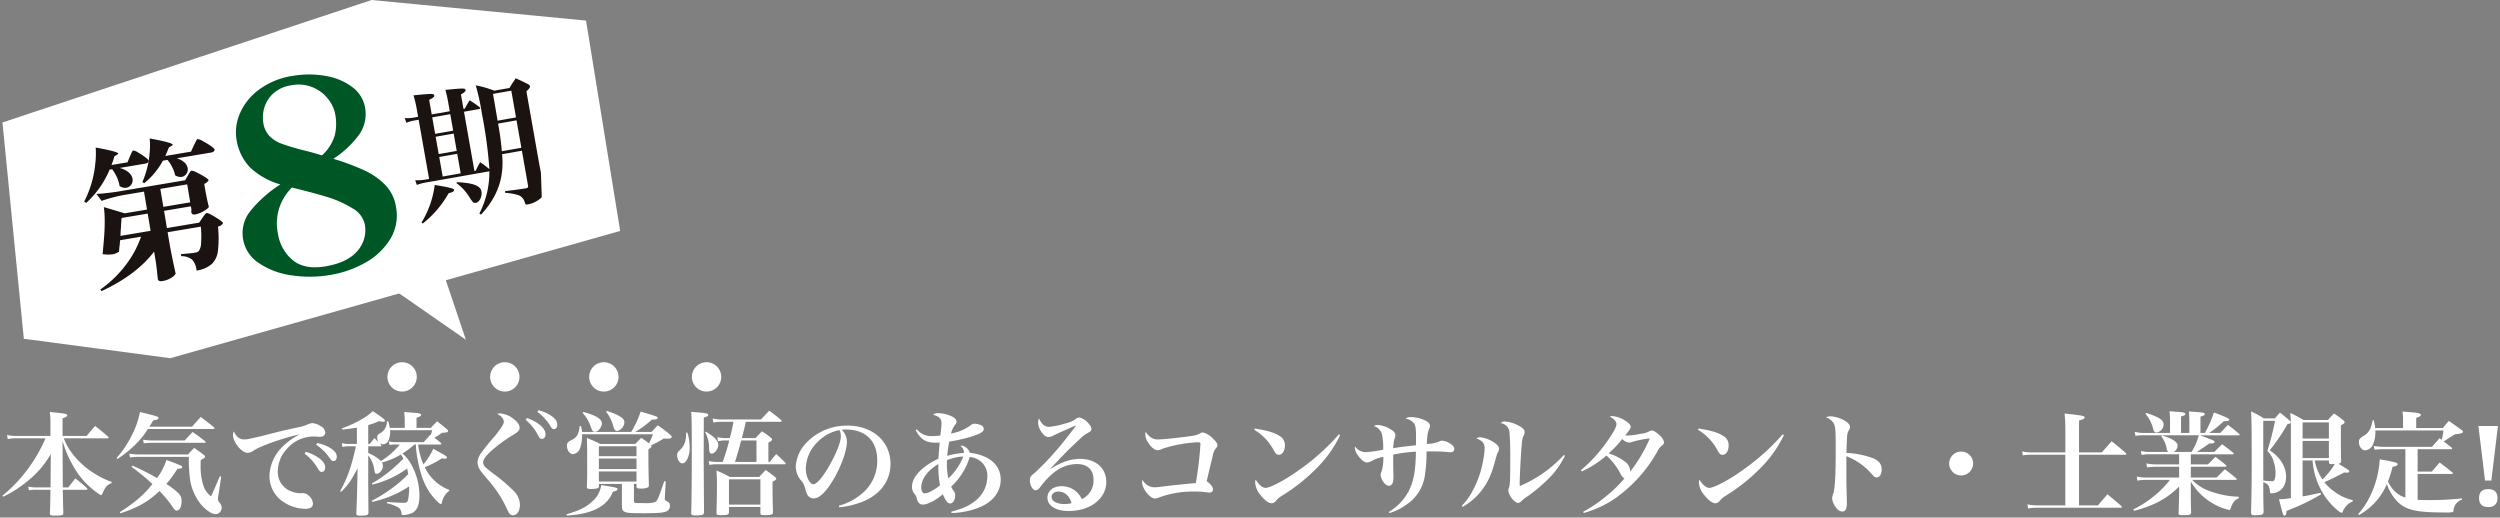
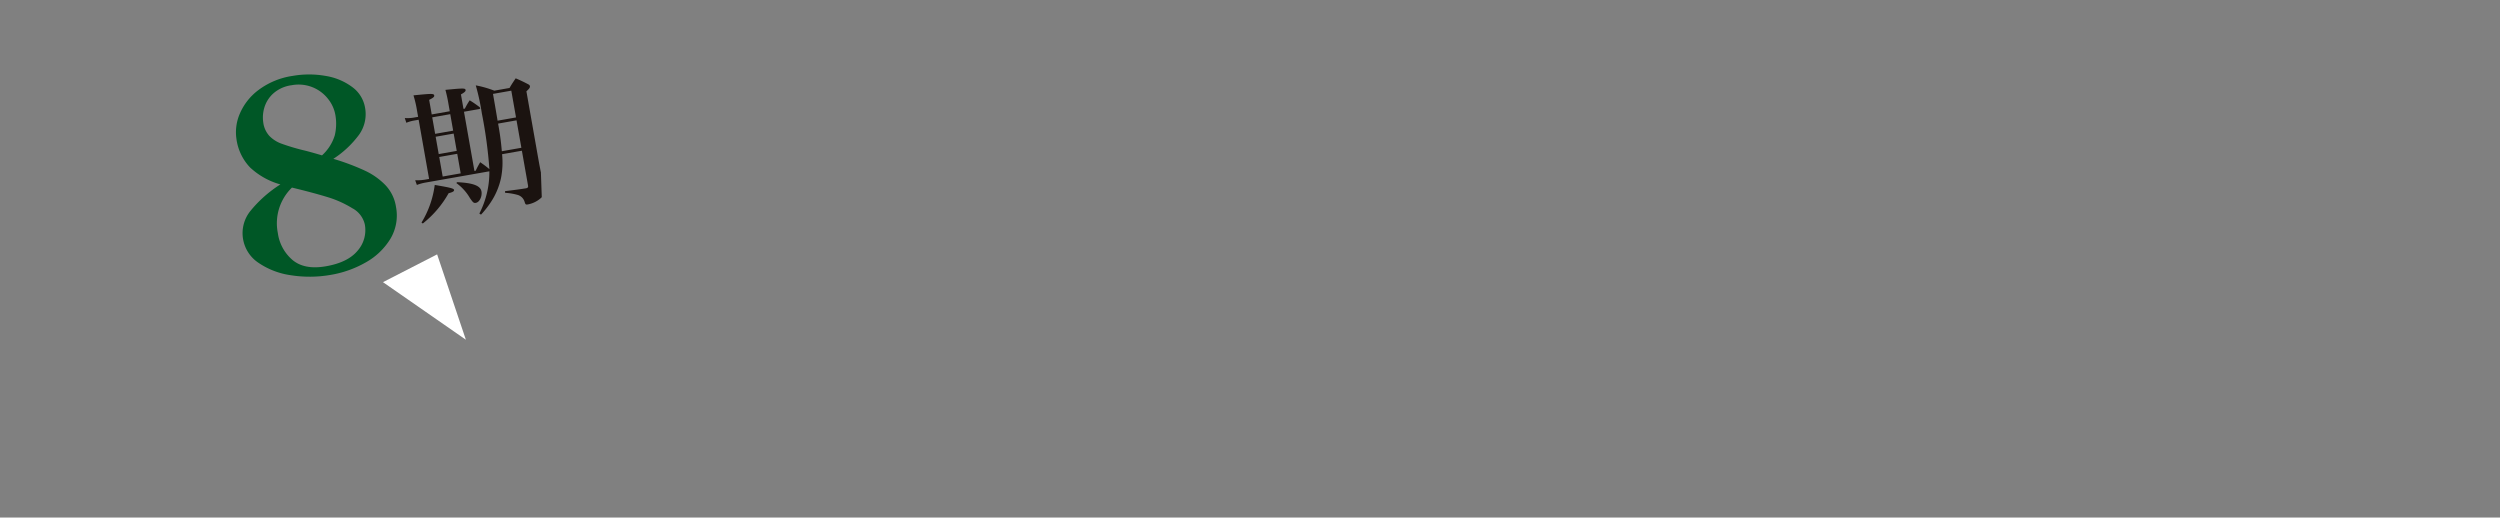
<svg xmlns="http://www.w3.org/2000/svg" width="681.571" height="141.095" viewBox="0 0 681.571 141.095">
  <rect x="0" y="0" width="681.571" height="141.095" fill="#808080" stroke="none" />
  <defs>
    <clipPath id="a">
      <rect width="124.77" height="57.09" fill="none" />
    </clipPath>
  </defs>
  <g transform="translate(-2616.373 -1801.247)">
-     <path d="M606.649,52.344a18.174,18.174,0,0,0,3.246-.306V32.376a29.714,29.714,0,0,0-.184-3.552,33.813,33.813,0,0,1,3.614,1.929H620c.674-.8.919-1.011,1.654-1.776,1.164.8,1.5,1.041,2.511,1.838.275.245.368.367.368.551,0,.245-.246.428-1.011.827,0,6.952,0,7.656.061,9.647,0,.552-.123.7-.735.827,2.849,1.746,2.94,1.807,2.94,2.113,0,.184-.215.337-.521.337-.245,0-.52-.031-.827-.061-2.45,1.287-4.165,2.113-5.421,2.634a11.871,11.871,0,0,0,2.543,2.45,13.206,13.206,0,0,0,5.206,2.451l-.031.367a4.463,4.463,0,0,0-2.174,1.777,4.725,4.725,0,0,0-.552,1.041q-.092.275-.275.275c-.46,0-2.205-1.532-3.431-2.971a19.753,19.753,0,0,1-4.5-11.3H613.08v9.8c1.5-.246,1.868-.338,4.9-.98l.122.428a58.831,58.831,0,0,1-9.4,4.5c-.061.919-.214,1.287-.52,1.287C607.782,56.816,607.721,56.663,606.649,52.344Zm11.853-5.39a21.836,21.836,0,0,0,3.369-4.165h-.521c-.918,0-1.072-.061-1.1-.52v-.491h-3.858A13.376,13.376,0,0,0,618.5,46.954Zm-5.422-5.819h7.167V36.449H613.08Zm0-5.329h7.167V31.4H613.08Zm-473.3,20.642c3.338-.95,5.3-1.9,7.014-3.491a7.172,7.172,0,0,0,2.45-4.471c4.318.7,4.441.734,4.441,1.133,0,.275-.306.459-1.286.7a8.1,8.1,0,0,1-3.093,3.89c-2.3,1.532-5.176,2.327-9.433,2.6Zm-57.3-.245c.153-3.859.184-5.207.275-9.188l.061-3.093c-1.9,3.584-2.573,4.533-4.5,6.431l-.246-.214a34.712,34.712,0,0,0,3.185-7.779c.368-1.256.858-3.277,1.1-4.442H80.176a6.439,6.439,0,0,0-1.5.185l-.153-1.041a6.81,6.81,0,0,0,1.653.214h2.451V32.835c-1.379.246-2.052.307-3.951.521l-.122-.337a30.1,30.1,0,0,0,5.482-2.542,14.352,14.352,0,0,0,2.94-2.144c2.665,1.807,3.307,2.3,3.307,2.6,0,.153-.184.306-.428.306a4.334,4.334,0,0,1-1.164-.184,19.192,19.192,0,0,1-2.971,1.072v5.145h.4c.552-.674.735-.888,1.286-1.593l1.041,1.041A2.8,2.8,0,0,1,88.17,35.5a1.065,1.065,0,0,1,.644-1.041,3.542,3.542,0,0,0,1.5-1.409,3.676,3.676,0,0,0,.491-1.93h.367A15.086,15.086,0,0,1,91.6,32.9h4.073V31.3a19.8,19.8,0,0,0-.153-2.726c3.737.276,3.89.307,4.257.429.215.092.338.214.338.367,0,.306-.276.46-1.226.766V32.9h3.89c.735-.827.98-1.041,1.715-1.777,1.194.919,1.562,1.194,2.726,2.174.184.184.275.306.275.459,0,.307-.307.4-1.654.491a15.135,15.135,0,0,1-2.083,1.317c.552.429.888.7,1.715,1.378.122.154.184.215.184.307,0,.122-.122.184-.337.184h-6a20.813,20.813,0,0,0,1.439,5.421,18.669,18.669,0,0,0,2.7-4.257c.827.459,1.439.8,1.868,1.041,1.378.735,1.868,1.072,1.868,1.317,0,.184-.214.338-.49.338a4.865,4.865,0,0,1-.888-.092,27.385,27.385,0,0,1-4.685,2.419,12.75,12.75,0,0,0,1.715,2.664A12.081,12.081,0,0,0,107.8,49.8v.275a4.973,4.973,0,0,0-1.991,3.216c-.061.245-.153.368-.306.368-.245,0-.674-.368-1.562-1.318-2.389-2.6-3.736-5.6-4.685-10.444a25.408,25.408,0,0,1-.552-4.471h-.367a23.271,23.271,0,0,1-3.307,2.45,11.3,11.3,0,0,1,2.848,3.8A17.809,17.809,0,0,1,99.686,51.3c0,2.451-.551,3.92-1.776,4.686a6.013,6.013,0,0,1-2.665.674c-.337,0-.4-.062-.46-.491a1.919,1.919,0,0,0-.949-1.624,11.409,11.409,0,0,0-3.032-1.1l.031-.337c3.185.184,3.552.214,4.41.214.98,0,1.194-.122,1.378-1.011a17.991,17.991,0,0,0,.246-3.46,29.29,29.29,0,0,1-10.046,4.226l-.153-.306a38.291,38.291,0,0,0,6.462-4.135,28.863,28.863,0,0,0,3.491-3.124,15.06,15.06,0,0,0-.306-1.532,26.807,26.807,0,0,1-9.464,4.379l-.153-.306a34.439,34.439,0,0,0,6.462-4.716C93.9,42.7,94.3,42.3,95.306,41.258a9.184,9.184,0,0,0-.7-1.1,19.574,19.574,0,0,1-5.145,2.174,1.653,1.653,0,0,1,.246.919,2.007,2.007,0,0,1-.429,1.317,1.829,1.829,0,0,1-1.286.858c-.367,0-.4-.092-.644-1.164A7.694,7.694,0,0,0,85.721,40.4v7.044c0,1.041.031,5.543.061,8.575-.031.644-.4.8-2.144.8C82.627,56.816,82.474,56.755,82.474,56.2Zm3.246-16.447a11.648,11.648,0,0,1,3.46,2.174,20.681,20.681,0,0,0,5.145-4.5H93.01a5.665,5.665,0,0,0-1.5.153l-.184-1.011a5.77,5.77,0,0,0,1.685.214h7.84c.8-.888,1.041-1.164,1.777-2.021l.153.092c.153-.49.214-.673.368-1.317H91.661a3.092,3.092,0,0,1,.032.49,5.8,5.8,0,0,1-.521,2.45,1.62,1.62,0,0,1-1.47.888,2.174,2.174,0,0,1-.858-.214l.367.4a.532.532,0,0,1,.092.214c0,.092-.092.153-.245.153H85.721Zm-86.8,16.416c.092-2.266.122-2.787.153-6.4H-4.9a8.662,8.662,0,0,0-1.9.153l-.153-1.011a9.75,9.75,0,0,0,2.052.214H-.892l.061-9.1A25.406,25.406,0,0,1-6.987,47.26a32.932,32.932,0,0,1-6.8,4.411L-14,51.364a39.8,39.8,0,0,0,8.086-8.912A40.492,40.492,0,0,0-2.27,35.744h-8.147a9.606,9.606,0,0,0-2.144.214l-.184-1.133a10.634,10.634,0,0,0,2.327.276H-.923v-3.37a19.629,19.629,0,0,0-.184-3.185c.98.122,1.777.184,2.266.246,2.083.214,2.48.337,2.48.7,0,.307-.306.49-1.256.8V35.1H8.94c1.01-1.226,1.317-1.593,2.327-2.726,1.561,1.225,2.052,1.624,3.552,2.94.092.122.153.184.153.245,0,.122-.153.184-.306.184H2.723a16.706,16.706,0,0,0,1.561,3.093,22.1,22.1,0,0,0,7.442,6.891,21.624,21.624,0,0,0,4.043,1.9v.337a3.121,3.121,0,0,0-1.838,1.471,10.984,10.984,0,0,0-.673,1.347c-.122.306-.246.428-.368.428-.153,0-.459-.184-1.225-.734A21.788,21.788,0,0,1,5.2,43.125a28.694,28.694,0,0,1-2.818-6.707l.061,12.71h1.5c.673-.858,1.317-1.684,1.93-2.45A38.442,38.442,0,0,1,9,49.312c.122.123.184.215.184.276,0,.092-.153.184-.307.184H2.446c.092,4.655.092,4.655.153,6.278,0,.674-.275.766-2.358.766C-.892,56.816-1.045,56.724-1.076,56.173Zm174.848-.092c.092-3.43.153-8.636.153-16.232,0-7.626-.031-9.647-.153-11.332.919.092,1.623.153,2.083.184,2.052.185,2.389.246,2.572.613v.061c-.061.306-.337.49-1.225.735l-.031,10.2c0,1.653.031,6.829.092,15.5,0,.8-.337.95-2.205.95C173.956,56.755,173.772,56.663,173.772,56.081Zm426.078.643h-.061c-.552,0-.766-.246-.766-.827.122-3.767.184-8.943.184-12.925,0-8.973-.031-12.771-.184-14.548a22.27,22.27,0,0,1,3.491,1.9h3c.613-.7.8-.919,1.409-1.592,1.1.887,1.44,1.164,2.512,2.083.306.245.428.4.428.581,0,.245-.306.4-.858.428a56.707,56.707,0,0,1-4.9,7.228,10.1,10.1,0,0,1,3.461,3.492,7.33,7.33,0,0,1,1.011,3.705c0,2.175-1.011,3.737-2.787,4.288a4.276,4.276,0,0,1-1.194.214c-.337,0-.367-.061-.428-.582-.153-1.5-.521-2.021-1.807-2.45v2.144l.031,3.338c.031,1.256.031,1.347.061,2.542-.031.8-.4.95-2.266.98Zm2.511-9.464c.858.093,2.021.184,2.327.184a.689.689,0,0,0,.735-.4,4.764,4.764,0,0,0,.275-1.807,9.362,9.362,0,0,0-.49-3.093,6.555,6.555,0,0,0-1.746-2.97,69.143,69.143,0,0,0,2.113-8.208h-3.216ZM123.636,55.193a32.081,32.081,0,0,0-5.237-8.086c-2.113-2.511-2.327-2.786-2.633-3.583a3.7,3.7,0,0,1-.245-1.286,4.615,4.615,0,0,1,.918-2.389,53.982,53.982,0,0,1,3.8-4.716c1.654-2.021,2.45-3.277,2.45-3.92a1.9,1.9,0,0,0-.581-1.225c-.245-.307-.245-.307-1.194-.888a2.024,2.024,0,0,1,.8-.153,6.822,6.822,0,0,1,3.583,1.47c1.133.858,1.685,1.654,1.685,2.451,0,.734-.368,1.1-2.021,2.113a39.149,39.149,0,0,0-6,4.471c-1.286,1.225-1.93,2.144-1.93,2.879a2.2,2.2,0,0,0,.919,1.531,32.254,32.254,0,0,0,2.787,2.174,45.774,45.774,0,0,1,4.471,3.89,5.48,5.48,0,0,1,1.868,3.92c0,1.684-.8,2.879-1.868,2.879C124.493,56.724,124.126,56.356,123.636,55.193Zm455.633.888c.061-1.654.153-4.625.153-5.329V48.884a22.72,22.72,0,0,1-5.972,4.349,29.865,29.865,0,0,1-6.34,2.266l-.184-.367a29.957,29.957,0,0,0,6.768-4.594,25.452,25.452,0,0,0,3.216-3.461h-6.676a11.421,11.421,0,0,0-2.205.214l-.153-1.133a9.766,9.766,0,0,0,2.358.276h9.188v-2.94h-6.37a16.014,16.014,0,0,0-2.39.184l-.184-1.1a12.048,12.048,0,0,0,2.573.275h6.37V40.093h-8.177a9.652,9.652,0,0,0-2.052.185l-.184-1.1a8.424,8.424,0,0,0,2.236.275h5.207a1.519,1.519,0,0,1-.428-.919,7.578,7.578,0,0,0-1.5-3.369l.245-.246h-5.083a13.881,13.881,0,0,0-2.175.154l-.184-1.1a9.251,9.251,0,0,0,2.359.306h7.258v-2.91a22.572,22.572,0,0,0-.154-3c3.4.245,3.645.275,3.982.4.214.061.338.184.338.337,0,.275-.246.428-1.165.674v4.5h2.267v-2.94c0-1.164-.031-1.715-.092-2.91,3.858.245,4.288.307,4.288.735,0,.245-.246.4-1.164.674v4.441h1.194a29.238,29.238,0,0,0,2.45-5.575c3.246,1.2,4.2,1.624,4.2,1.96,0,.276-.367.4-1.225.4h-.245a28.187,28.187,0,0,1-4.012,3.216h3.032c.919-.95.919-.95,2.083-2.2,1.347,1.011,1.745,1.317,3.063,2.45a.446.446,0,0,1,.153.245c0,.092-.153.153-.368.153H585.118c3.951,1.471,3.951,1.471,3.951,1.807,0,.307-.367.429-1.194.429a.689.689,0,0,1-.214-.031c-2.573,1.806-2.573,1.806-3.43,2.327h4.777l2.113-2.113a38.035,38.035,0,0,1,3.032,2.358c.092.092.153.153.153.245s-.153.153-.337.153H582.607V42.85h4.686c.887-.919,1.164-1.194,2.021-2.052,1.287.95,1.654,1.225,2.849,2.236a.43.43,0,0,1,.184.276c0,.122-.153.184-.367.184h-9.372v2.94h7.044c.98-1.011,1.286-1.287,2.236-2.236,1.378,1.011,1.777,1.348,3.063,2.42a.37.37,0,0,1,.184.275c0,.122-.153.184-.4.184H583a11.462,11.462,0,0,0,3.553,2.573,24.67,24.67,0,0,0,9.1,2.021V52.1c-1.072.46-1.562,1.041-2.144,2.634-.185.52-.215.551-.46.551a16.247,16.247,0,0,1-3.4-1.225,16.591,16.591,0,0,1-7.044-6.523V50.6c0,1.47,0,2.572.092,5.329,0,.643-.4.766-2.266.766C579.422,56.694,579.269,56.6,579.269,56.081Zm-.276-18.315a2.016,2.016,0,0,1-1.041,1.685h4.839a15.515,15.515,0,0,0,1.991-4.533H574.766C577.859,35.99,578.992,36.755,578.992,37.766ZM192.638,56.2V54.457h-8.575v1.471c-.031.643-.4.766-2.3.766-.888,0-1.072-.123-1.1-.613.123-5.145.123-5.636.123-8.086,0-1.225-.031-2.021-.123-3.46a30.408,30.408,0,0,1,3.645,1.745h8.024c.734-.857.98-1.1,1.745-1.9,1.165.826,1.5,1.072,2.542,1.9.245.185.337.307.337.46,0,.245-.245.459-1.011.8V49.22c0,1.593.031,3.92.122,6.646,0,.673-.459.827-2.3.827C192.821,56.694,192.668,56.632,192.638,56.2Zm-8.575-2.389h8.575V46.923h-8.575Zm444.178,2.6a21.148,21.148,0,0,0,3.246-4.9,26.609,26.609,0,0,0,2.634-10.046c4.257.766,4.87.919,4.87,1.317,0,.337-.4.552-1.379.735a33.124,33.124,0,0,1-1.256,4.012,9.293,9.293,0,0,0,2.052,2.848,7.046,7.046,0,0,0,2.695,1.532v-13.2h-6.094a17.2,17.2,0,0,0-2.3.153l-.245-1.041a18.027,18.027,0,0,0,2.573.246h13.323c.887-1.011,1.164-1.318,2.052-2.359l.612.46a22.416,22.416,0,0,0,.46-2.573H632.9a4.585,4.585,0,0,1,.031.582,8.144,8.144,0,0,1-.735,3.4,2.561,2.561,0,0,1-2.052,1.439c-.919,0-1.715-1.072-1.715-2.266,0-.7.214-.98,1.255-1.653a4.193,4.193,0,0,0,1.96-2.236,13.027,13.027,0,0,0,.552-2.052h.275a13.5,13.5,0,0,1,.4,2.144h7.6V30.937a16.134,16.134,0,0,0-.153-2.481c4.379.307,4.992.429,4.992.949,0,.245-.246.4-1.256.766v2.787H651.3c.7-.858.919-1.1,1.654-1.96,1.531,1.072,2.021,1.408,3.583,2.542.184.184.276.275.276.429,0,.122-.092.214-.246.306a2.671,2.671,0,0,1-.765.214c-.735.092-1.164.184-1.255.184-.521.338-.582.368-1.134.735-.52.306-.52.306-1.347.858-.245.153-.245.153-.52.337.918.674,1.072.827,2.144,1.654a.548.548,0,0,1,.153.214.27.27,0,0,1-.275.245h-9.127V44.81h3.889l2.114-2.48c1.5,1.133,1.991,1.5,3.491,2.725.061.092.122.153.122.214a.2.2,0,0,1-.214.185h-9.4v7.075c1.133.031,1.807.061,3,.061a84.677,84.677,0,0,0,9.065-.46l.031.337a3.278,3.278,0,0,0-2.3,2.94c-.031.276-.122.4-.245.46a10.954,10.954,0,0,1-2.236.092c-7.442,0-10.321-.613-12.618-2.757a12.976,12.976,0,0,1-3.093-4.992,16.934,16.934,0,0,1-2.512,4.2,17.617,17.617,0,0,1-5.084,4.258ZM39.965,53.57a14.082,14.082,0,0,1-2.91-7.351,41.739,41.739,0,0,1-.246-5.421H23.333a24.977,24.977,0,0,0-2.572.153l-.184-1.011a22.645,22.645,0,0,0,2.756.215H36.595a23.133,23.133,0,0,1,1.685-1.807c1.072.766,1.409,1.011,2.48,1.807.338.245.46.428.46.581,0,.275-.184.429-1.164.919-.031.644-.031,1.164-.031,1.5a16.868,16.868,0,0,0,.765,5.513,6.109,6.109,0,0,0,2.083,2.91c.858-1.868.858-1.9,2.389-5.513l.367.153-.7,4.748a5.967,5.967,0,0,0-.184,1.255c0,.46.031.521.582,1.256a1.769,1.769,0,0,1,.428,1.226A1.721,1.721,0,0,1,44.1,56.417C43.026,56.417,41.342,55.254,39.965,53.57Zm-21.991,2.3a40.018,40.018,0,0,0,4.9-3.523,27.966,27.966,0,0,0,4.012-4.135,61.6,61.6,0,0,0-5.7-4.685l.276-.338a67.585,67.585,0,0,1,6.676,3.4,17.221,17.221,0,0,0,2.573-4.931c1.99.7,3.828,1.439,4.135,1.624a.425.425,0,0,1,.153.306c0,.306-.214.4-1.287.459a31.651,31.651,0,0,1-3.031,4.135,19.582,19.582,0,0,1,3.307,2.542,2.989,2.989,0,0,1,.858,2.113c0,1.531-.552,2.6-1.318,2.6-.337,0-.643-.245-.98-.765a32.446,32.446,0,0,0-3.736-4.564c-3.185,2.971-5.758,4.441-10.659,6.095Zm137.391-.245c-.4-.276-.49-.7-.49-2.145v-5.3H148.6v.7a.532.532,0,0,1-.246.459,7.325,7.325,0,0,1-1.96.215c-.887,0-1.041-.092-1.072-.644.092-2.174.092-2.7.092-5.237,0-5.145,0-6-.092-8.024,1.593.644,2.083.858,3.645,1.624h9.586c.674-.735.888-.949,1.593-1.654a24.282,24.282,0,0,1,2.113,1.5,20.692,20.692,0,0,0,1.072-2.481h-19.3v.275a11.129,11.129,0,0,1-.551,3.492,2.341,2.341,0,0,1-1.96,1.653c-.858,0-1.624-1.072-1.624-2.266,0-.8.214-1.041,1.225-1.562,1.5-.766,2.021-1.654,2.236-3.8h.368A8.431,8.431,0,0,1,144,34h13.415a26.029,26.029,0,0,0,2.572-5.544c4.625,1.379,4.625,1.379,4.625,1.715s-.306.428-1.562.49A28.232,28.232,0,0,1,158.52,34h4.441c.735-.8.98-1.041,1.715-1.807a41.36,41.36,0,0,1,3.338,2.542c.307.307.429.46.429.644,0,.275-.4.459-1.072.459-.246,0-.613-.031-1.1-.031a27.689,27.689,0,0,1-3.4,1.838.7.7,0,0,1,.092.275c0,.215-.245.46-.857.8,0,5.207.031,5.789.122,9.709a.806.806,0,0,1-.215.673,4.3,4.3,0,0,1-2.021.337c-.918,0-1.1-.093-1.133-.521v-.735h-.7v4.564c0,.551.122.643.98.643.4,0,.98,0,1.684.031h.4a8.674,8.674,0,0,0,2.664-.275c.674-.367.858-.8,2.542-5.727l.4.092-.245,4.226V52.1a.675.675,0,0,0,.4.735c.827.4.98.612.98,1.317a1.579,1.579,0,0,1-.919,1.5c-.734.367-2.419.52-6.064.52C156.866,56.173,155.978,56.081,155.365,55.622ZM148.6,47.536h10.259V44.78H148.6Zm0-3.4h10.259V41.258H148.6Zm0-3.522h10.259v-2.7H148.6Zm268.35,15.161a37.888,37.888,0,0,0,6-4.043,35.167,35.167,0,0,0,5.268-5.084c-.4-.153-.643-.429-1.072-1.164a17.083,17.083,0,0,0-3.859-5.053,27.1,27.1,0,0,1-6.738,4.349l-.214-.337a41.926,41.926,0,0,0,7.933-9c1.286-1.93,1.746-2.91,1.746-3.583,0-.7-.7-1.5-1.838-2.021a1.839,1.839,0,0,1,.735-.154,7.661,7.661,0,0,1,3.644,1.348c.949.612,1.347,1.1,1.347,1.592,0,.4-.337.919-1.5,2.328a5.47,5.47,0,0,0,.643.031,20.638,20.638,0,0,0,3.644-.491,5.818,5.818,0,0,0,2.144-.581,1.384,1.384,0,0,1,.858-.276c.52,0,1.1.368,2.083,1.286a3.389,3.389,0,0,1,1.225,1.9c0,.338-.184.613-.612.919a4.9,4.9,0,0,0-1.318,1.777A38.862,38.862,0,0,1,425.645,52.13a29.168,29.168,0,0,1-8.545,3.982Zm6.922-15.926a13.515,13.515,0,0,1,4.257,2.113,3.247,3.247,0,0,1,1.623,2.573,1.647,1.647,0,0,1-.031.337,40.226,40.226,0,0,0,5.39-9.1,28.634,28.634,0,0,0-4.716.919,2.334,2.334,0,0,1-.949.214,2.987,2.987,0,0,1-1.868-.98A24.6,24.6,0,0,1,423.869,39.848ZM363.933,55.836a14.383,14.383,0,0,0,5.818-6.463c1.1-2.511,1.532-5.329,1.593-9.984a38.357,38.357,0,0,0-6.187.8v1.653c0,.98.031,3.307.061,4.318v.184c0,1.592-.4,2.327-1.255,2.327-.521,0-1.041-.4-1.562-1.133a3.788,3.788,0,0,1-.674-1.807,2.454,2.454,0,0,1,.215-.858,11.782,11.782,0,0,0,.52-4.073,10.188,10.188,0,0,0-3.246,1.164,3.047,3.047,0,0,1-1.225.368c-.766,0-1.93-1.011-2.757-2.42a3.788,3.788,0,0,1-.551-1.592,2.282,2.282,0,0,1,.061-.368,3.521,3.521,0,0,0,2.971,1.562,31.3,31.3,0,0,0,4.716-.674,17.987,17.987,0,0,0-.367-4.318,3.4,3.4,0,0,0-2.144-2.113,1.571,1.571,0,0,1,1.011-.306,7.983,7.983,0,0,1,3.736,1.317c.8.521,1.072.919,1.072,1.439a2.428,2.428,0,0,1-.214.949,10.62,10.62,0,0,0-.367,2.634c1.072-.184,1.838-.306,3.155-.46.367-.031.367-.031,2.174-.245a8.183,8.183,0,0,0,.858-.092c.031-.459.031-1.256.031-2.419,0-2.174-.153-3.093-.613-3.645a3.694,3.694,0,0,0-2.236-1.194,2.107,2.107,0,0,1,1.47-.428,9.247,9.247,0,0,1,3.859.919c.919.428,1.317.887,1.317,1.5a1.6,1.6,0,0,1-.184.735c-.428.95-.551,1.776-.673,4.165a8.789,8.789,0,0,0,3.4-.674,1.72,1.72,0,0,1,.827-.214,4.537,4.537,0,0,1,2.144.8c.766.49,1.133.949,1.133,1.439a.918.918,0,0,1-.98.919,3.172,3.172,0,0,1-.49-.031c-1.5-.153-3.217-.214-5.115-.214h-.98a43.066,43.066,0,0,1-.429,6.309,11.45,11.45,0,0,1-5.3,8.361,14.584,14.584,0,0,1-4.379,2.144Zm-119.261-.092c3.4-.858,5.513-1.9,7.289-3.614a8.3,8.3,0,0,0,2.542-5.942,5.08,5.08,0,0,0-1.777-4.135,5.68,5.68,0,0,0-3.032-1.225,17.831,17.831,0,0,1-5.053,8.086,6.814,6.814,0,0,0,.7,1.194,1.871,1.871,0,0,1,.4,1.256c0,1.133-.643,2.144-1.347,2.144s-1.255-.673-2.021-2.511c-1.93,1.654-4.165,2.818-5.451,2.818-.827,0-1.378-.552-1.624-1.562a2.753,2.753,0,0,0-.581-1.286,3,3,0,0,1-.766-2.021c0-2.633,2.787-5.6,7.2-7.626.153-1.807.245-3.277.367-4.441a8.66,8.66,0,0,1-1.072.061c-2.695,0-4.135-.887-5.482-3.43l.337-.214a4.978,4.978,0,0,0,4.288,1.838,10.952,10.952,0,0,0,2.113-.184c.184-1.5.307-2.634.307-3.247,0-1.317-.582-1.9-2.327-2.389a2.336,2.336,0,0,1,1.5-.428,9.144,9.144,0,0,1,3.46.8c1.011.46,1.471.919,1.471,1.532,0,.306-.092.49-.429.888a5.9,5.9,0,0,0-1.072,2.327,12.614,12.614,0,0,0,5.422-2.3,1.358,1.358,0,0,1,1.072-.368,4.827,4.827,0,0,1,1.653.4,1.092,1.092,0,0,1,.766,1.011c0,.766-.766,1.225-3.216,2.052a44.75,44.75,0,0,1-6.187,1.409,34.98,34.98,0,0,0-.552,3.89,20.3,20.3,0,0,1,4.564-.8,2.327,2.327,0,0,0-.98-1.93,3.214,3.214,0,0,1,.4-.061,2.87,2.87,0,0,1,2.174,1.96c5.3.613,8.422,3.338,8.422,7.32,0,3.307-2.144,6.095-5.91,7.6a21.961,21.961,0,0,1-7.474,1.5Zm-8.177-6.616c0,1.011.368,1.624.949,1.624.888,0,2.6-.919,4.165-2.2a25.476,25.476,0,0,1-.459-4.992v-.8C238.21,44.5,236.495,46.832,236.495,49.128Zm7.014-7.411c-.031.46-.031.766-.031.95a18.142,18.142,0,0,0,.4,4.012,16.388,16.388,0,0,0,4.073-5.972A13.354,13.354,0,0,0,243.508,41.717ZM485.919,54.642a4.718,4.718,0,0,1-1.1-2.481,3.144,3.144,0,0,1,.276-1.225c.52-1.5.7-5.054.7-12.893,0-4.411-.092-5.575-.551-6.4a3.724,3.724,0,0,0-2.113-1.592,2.116,2.116,0,0,1,1.194-.307,8.915,8.915,0,0,1,3.369.888c1.348.674,1.991,1.318,1.991,2.021a1.531,1.531,0,0,1-.275.827,3.9,3.9,0,0,0-.521,2.021c-.061.613-.122,2.6-.184,4.226a22.89,22.89,0,0,1,7.381,1.5c1.562.7,2.237,1.623,2.237,3,0,1.318-.552,2.175-1.348,2.175-.459,0-.643-.123-1.439-1.011a17.462,17.462,0,0,0-6.83-4.778v4.809c0,2.572,0,2.572.092,6.217.031.52.031.95.031,1.47a5.633,5.633,0,0,1-.184,1.838,1.111,1.111,0,0,1-1.072.766A2.172,2.172,0,0,1,485.919,54.642Zm-215.03-2.726c0-1.838,1.592-3.124,3.889-3.124a5.961,5.961,0,0,1,5.483,3.552,5.583,5.583,0,0,0,3.185-5.3c0-2.756-1.624-4.288-4.564-4.288a10.264,10.264,0,0,0-6.155,2.266,19.879,19.879,0,0,0-3.523,3.645c-.52.7-.581.8-.858.98a1.28,1.28,0,0,1-.643.275c-.827,0-1.593-1.347-1.593-2.757,0-.857.153-1.072,1.439-2.113a82.49,82.49,0,0,0,8.147-8.881c2.94-3.767,2.94-3.767,2.94-3.859a.107.107,0,0,0-.061-.031h-.031a3.9,3.9,0,0,1-.613.245c-.245.122-.8.337-1.562.7-.214.092-.766.337-1.532.674-1.01.459-1.01.459-2.3,1.072a3.016,3.016,0,0,1-1.347.428c-.674,0-1.317-.459-1.96-1.439a4.9,4.9,0,0,1-.888-2.542,2.5,2.5,0,0,1,.276-1.1c.612,1.5,1.531,2.3,2.664,2.3a21.279,21.279,0,0,0,4.564-.95,7.542,7.542,0,0,0,2.756-1.164,1.518,1.518,0,0,1,.98-.428h.061a4.829,4.829,0,0,1,2.634,1.838,2.206,2.206,0,0,1,.612,1.317c0,.4-.184.612-.98,1.041-.919.49-1.133.643-3.675,3.063-1.624,1.531-2.266,2.174-4.472,4.5-1.561,1.654-1.561,1.654-2.174,2.3l.031.031c3.124-1.99,5.544-2.817,8.208-2.817,4.226,0,7.105,2.542,7.105,6.248,0,4.594-4.349,7.962-10.26,7.962C273.186,55.56,270.889,54.121,270.889,51.916Zm1.133-.184c0,1.133,1.439,1.93,3.491,1.93a7.2,7.2,0,0,0,1.96-.246c-.582-1.991-1.93-3.154-3.583-3.154C272.788,50.261,272.022,50.874,272.022,51.732Zm-210.038.919a8.383,8.383,0,0,1-3.185-6.8,11.556,11.556,0,0,1,3.43-7.687,17.875,17.875,0,0,1,4.9-3.523c-4.595.98-11.21,3.338-12.772,4.533a2.7,2.7,0,0,1-1.531.52c-1.654,0-3.982-2.91-3.982-4.931a1.954,1.954,0,0,1,.245-.888c.7,1.5,1.593,2.175,2.787,2.175.98,0,2.083-.246,8.239-1.807,1.5-.4,3.093-.766,6.8-1.562a10.743,10.743,0,0,0,2.48-.8,3.022,3.022,0,0,1,1.164-.276,5,5,0,0,1,2.266.858,2.163,2.163,0,0,1,1.194,1.685c0,.734-.581,1.194-1.5,1.194-.184,0-.459-.031-.8-.061-.4-.031-.52-.031-.888-.031a9.567,9.567,0,0,0-7.35,3.46,9,9,0,0,0-2.419,6,5.593,5.593,0,0,0,3.705,5.513,7.11,7.11,0,0,0,2.451.491,1.817,1.817,0,0,0,.337-.031h.306a2.3,2.3,0,0,1,1.593.643,3.149,3.149,0,0,1,1.194,2.2c0,.98-.7,1.44-2.144,1.44A11,11,0,0,1,61.985,52.651Zm476.06,1.1a11.975,11.975,0,0,0,2.542.275h7.81V40.216h-9.4a11.641,11.641,0,0,0-2.2.184l-.153-1.1a8.5,8.5,0,0,0,2.327.275H548.4v-6a40.637,40.637,0,0,0-.214-4.594c4.962.551,5.482.643,5.482,1.1,0,.306-.306.459-1.531.8v8.7h6.217c1.164-1.347,1.531-1.746,2.664-3.032,1.685,1.317,2.205,1.746,3.8,3.154.153.153.214.245.214.306,0,.154-.153.215-.4.215h-12.5V54.029h5.145c1.133-1.317,1.5-1.746,2.6-3.032,1.624,1.347,2.144,1.777,3.737,3.155.122.153.184.245.184.306,0,.154-.153.215-.429.215H540.587a10.96,10.96,0,0,0-2.327.214Zm-324.03.367a15.873,15.873,0,0,0,7.411-4.349,11.4,11.4,0,0,0,3.063-8.055c0-5.237-3.185-8.361-8.453-8.361a9.546,9.546,0,0,0-1.226.061,4.551,4.551,0,0,1,1.409,3.277c0,2.451-1.562,6.738-3.767,10.444-1.991,3.307-3.767,4.992-5.3,4.992a2.016,2.016,0,0,1-1.654-.888,7.556,7.556,0,0,1-.7-2.021,5.291,5.291,0,0,0-1.317-2.266,5.88,5.88,0,0,1-1.2-3.522,10.1,10.1,0,0,1,2.573-6.125A15.21,15.21,0,0,1,216.4,32.284c6.83,0,11.7,4.318,11.7,10.382,0,4.441-2.45,7.994-6.89,10.046a22.774,22.774,0,0,1-7.075,1.837Zm-5.728-17.427a10.443,10.443,0,0,0-3.277,7.289c0,2.113,1.041,4.288,2.083,4.288,1.011,0,3.032-2.542,5.023-6.309,1.531-2.878,2.45-5.421,2.45-6.768a3.518,3.518,0,0,0-.122-1.011,2.943,2.943,0,0,0-.245-.674A11.115,11.115,0,0,0,208.288,36.694ZM662.716,54.356a2.074,2.074,0,0,1-.8-.411,1.948,1.948,0,0,1-.531-.748,2.984,2.984,0,0,1-.194-1.151,3.092,3.092,0,0,1,.194-1.174,1.934,1.934,0,0,1,.531-.755,1.99,1.99,0,0,1,.8-.4,3.925,3.925,0,0,1,.987-.12,3.779,3.779,0,0,1,.965.12,2.053,2.053,0,0,1,.8.4,1.963,1.963,0,0,1,.546.755,2.983,2.983,0,0,1,.2,1.174,2.879,2.879,0,0,1-.2,1.151,1.978,1.978,0,0,1-.546.748,2.144,2.144,0,0,1-.8.411,3.589,3.589,0,0,1-.965.127A3.727,3.727,0,0,1,662.716,54.356Zm-278.876-.2a16.092,16.092,0,0,0,2.848-3.89,27.161,27.161,0,0,0,3.032-8.7,20.064,20.064,0,0,0,.367-3.124c0-1.317-.674-2.113-2.266-2.665a1.746,1.746,0,0,1,1.164-.306,8.3,8.3,0,0,1,3.43,1.256c1.041.643,1.593,1.255,1.593,1.807a2.558,2.558,0,0,1-.368,1.164c-.184.337-.184.367-1.194,3.89a18.546,18.546,0,0,1-4.655,8.055,18.324,18.324,0,0,1-3.706,2.786Zm66.123-2.94a5.842,5.842,0,0,1-1.471-3.4,2.371,2.371,0,0,1,.154-.827c.826,1.409,1.837,2.266,2.664,2.266,1.286,0,5.3-2.113,8.943-4.716a60.152,60.152,0,0,0,11.056-9.862l.368.184a32.776,32.776,0,0,1-6.891,9.495,49.319,49.319,0,0,1-8.881,6.982,6.92,6.92,0,0,0-1.654,1.348,1.679,1.679,0,0,1-1.286.765C452.168,53.447,451.035,52.59,449.963,51.211Zm-120.975,0a5.842,5.842,0,0,1-1.471-3.4,2.371,2.371,0,0,1,.154-.827c.826,1.409,1.837,2.266,2.664,2.266,1.286,0,5.3-2.113,8.943-4.716a60.19,60.19,0,0,0,11.056-9.862l.367.184a32.777,32.777,0,0,1-6.891,9.495,49.288,49.288,0,0,1-8.881,6.982,6.921,6.921,0,0,0-1.654,1.348,1.679,1.679,0,0,1-1.286.765C331.193,53.447,330.06,52.59,328.988,51.211Zm67.562-1.317a1.38,1.38,0,0,1,.153-.643c.307-.857.368-1.96.368-8.7,0-2.879-.122-5.819-.246-6.708a2.733,2.733,0,0,0-2.358-2.236,1.3,1.3,0,0,1,1.1-.459,9.074,9.074,0,0,1,3.706,1.1c1.164.581,1.715,1.164,1.715,1.777a2.368,2.368,0,0,1-.4,1.194,9.713,9.713,0,0,0-.4,2.419c-.215,2.174-.552,8.668-.552,10.382,0,.122,0,.429.031.735a34.668,34.668,0,0,0,12.037-8.483l.275.214a23.042,23.042,0,0,1-3.613,5.36A42.479,42.479,0,0,1,401.7,51.61,7.993,7.993,0,0,0,400.1,52.9a1.266,1.266,0,0,1-.888.459C398.2,53.355,396.55,51.211,396.55,49.894ZM296.708,47.75a4.013,4.013,0,0,1,.092-.7,3.817,3.817,0,0,0,3.246,2.052c.337,0,1.041-.061,1.623-.122,1.379-.184,1.379-.184,3.829-.459,1.5-.154,3.46-.368,5.85-.582A97.1,97.1,0,0,0,312.6,37.368c0-.429-.184-.552-.674-.552a39.2,39.2,0,0,0-5.635.7,33,33,0,0,0-4.2,1.133,2.487,2.487,0,0,1-1.164.337c-.766,0-1.715-.734-2.512-1.99a4.21,4.21,0,0,1-.858-2.3,1.827,1.827,0,0,1,.154-.7,5.246,5.246,0,0,0,1.409,1.531,3.168,3.168,0,0,0,1.96.521c1.378,0,6.34-.521,9.525-1.011a5.346,5.346,0,0,0,1.96-.674,1.354,1.354,0,0,1,.735-.214,5.7,5.7,0,0,1,2.817,1.776c.8.766,1.1,1.226,1.1,1.715,0,.337-.092.49-.49.919a4.426,4.426,0,0,0-.766,1.96c-.275,1.133-.337,1.347-1.164,4.809-.214.918-.367,1.592-.49,2.113,1.133.8,1.715,1.562,1.715,2.236,0,.551-.337.858-.98.858a14.241,14.241,0,0,1-1.439-.154,21.533,21.533,0,0,0-2.6-.122,26.652,26.652,0,0,0-10.045,1.746,2.605,2.605,0,0,1-.735.153C298.851,52.16,296.708,49.5,296.708,47.75Zm366.113-.491L661.011,32.38h5.324L664.54,47.259ZM516.729,42.605a3.275,3.275,0,0,1,3.278-3.246,3.229,3.229,0,0,1,3.246,3.246,3.262,3.262,0,1,1-6.524,0ZM72,44.014a13.491,13.491,0,0,0-3.613-4.073l.275-.52a11.725,11.725,0,0,1,3.277,1.47c1.409.95,2.052,1.838,2.052,2.818,0,.7-.367,1.194-.949,1.194C72.643,44.9,72.4,44.718,72,44.014Zm106.55-2.083a8.712,8.712,0,0,0,2.145.246h1.684c.919-2.726,1.072-3.217,1.777-5.85h-.98a9.248,9.248,0,0,0-2.083.214l-.184-1.133a8.426,8.426,0,0,0,2.3.275h1.1c.521-2.052.582-2.3.98-4.441h-3.369a9.331,9.331,0,0,0-2.113.214l-.184-1.133a8.293,8.293,0,0,0,2.3.275h10.872c.98-1.041,1.286-1.378,2.266-2.389,1.409,1.072,1.838,1.378,3.154,2.48.154.154.215.246.215.337,0,.122-.153.214-.4.214h-9.372c-.092.367-.092.367-.214.98-.153.7-.4,1.685-.858,3.46h3.706c.8-.827,1.011-1.072,1.776-1.838a18.573,18.573,0,0,1,2.451,1.777c.214.184.306.306.306.429,0,.214-.184.4-1.011.887v5.238h.4c.734-.95.949-1.226,1.745-2.145,1.072.98,1.409,1.287,2.451,2.359a.6.6,0,0,1,.122.245c0,.122-.122.184-.276.184H180.694a10.375,10.375,0,0,0-1.96.184Zm7.167.246h5.85v-5.85H187.4C186.665,39.052,186.421,39.94,185.716,42.177ZM169.943,40.4a1.516,1.516,0,0,1,.643-1.348c1.347-1.256,1.776-2.419,1.807-4.869l.306-.031a11.607,11.607,0,0,1,.643,3.89,6.679,6.679,0,0,1-.8,3.675c-.4.582-.766.858-1.164.858C170.618,42.575,169.943,41.533,169.943,40.4Zm-94.728.734a13.326,13.326,0,0,0-3.676-3.614l.245-.49a10.683,10.683,0,0,1,3.584,1.347c1.225.8,1.776,1.5,1.776,2.358,0,.735-.367,1.225-.918,1.225C75.889,41.962,75.675,41.778,75.216,41.135Zm-58.1-.031a27.586,27.586,0,0,0,4.012-5.91,24.071,24.071,0,0,0,2.359-6.616c2.358.552,4.226,1.041,4.655,1.226.275.122.4.245.4.4,0,.337-.367.49-1.439.643-.49.826-.613,1.011-1.041,1.714H37.7c1.011-1.164,1.318-1.5,2.359-2.633,1.531,1.164,2.021,1.531,3.522,2.725.153.153.214.246.214.338,0,.122-.153.214-.337.214H25.631a21.352,21.352,0,0,1-3.706,4.532,28.609,28.609,0,0,1-4.594,3.645Zm436.552-1.9a14.364,14.364,0,0,0-5.421-5.789l.153-.337c3.431.551,5.268,1.072,6.708,1.991a2.875,2.875,0,0,1,1.5,2.633c0,1.44-.7,2.542-1.653,2.542C454.434,40.247,454.128,40,453.668,39.206Zm-120.975,0a14.364,14.364,0,0,0-5.421-5.789l.153-.337c3.431.551,5.268,1.072,6.708,1.991a2.875,2.875,0,0,1,1.5,2.633c0,1.44-.7,2.542-1.653,2.542C333.459,40.247,333.153,40,332.693,39.206Zm-153.929.214a6.123,6.123,0,0,1-.122-1.347,8.866,8.866,0,0,0-1.073-4.012l.154-.153c2.48,1.5,3.43,2.511,3.43,3.675,0,1.041-.98,2.327-1.777,2.327A.57.57,0,0,1,178.764,39.42ZM24.314,36.112a14.917,14.917,0,0,0,2.512.214h8.881c.888-1.011,1.165-1.317,2.144-2.3,1.5,1.041,1.93,1.378,3.37,2.48.122.122.184.214.184.306s-.092.153-.275.153H26.672c-.46,0-.766.032-2.144.123Zm107.408-1.746a13.787,13.787,0,0,0-3.063-3.645l.307-.52c3.124,1.1,5.083,2.818,5.083,4.441,0,.766-.4,1.256-.98,1.256C132.579,35.9,132.487,35.806,131.721,34.367Zm440.564-1.409a9.427,9.427,0,0,0-2.052-3.89l.245-.245c3.523,1.164,4.717,1.959,4.717,3.185a2.329,2.329,0,0,1-1.9,2.174C572.775,34.183,572.469,33.815,572.286,32.958ZM146.361,32.5a10.6,10.6,0,0,0-2.174-3.675l.153-.276c3.614,1.011,5.084,1.93,5.084,3.185a2.8,2.8,0,0,1-.673,1.5,1.579,1.579,0,0,1-1.226.735C146.974,33.969,146.79,33.723,146.361,32.5Zm6.187,0a10.736,10.736,0,0,0-1.96-3.982l.215-.245c3.461,1.194,4.747,2.021,4.747,3.063a2.543,2.543,0,0,1-2.021,2.419C153.1,33.754,152.824,33.417,152.547,32.5Zm-17.212-.153a13.226,13.226,0,0,0-3.492-3.8l.276-.459a10.9,10.9,0,0,1,3.522,1.531c1.133.8,1.624,1.532,1.624,2.42,0,.7-.368,1.194-.919,1.194C135.978,33.233,135.795,33.08,135.336,32.345ZM173.956,19a4,4,0,1,1,4,4A4,4,0,0,1,173.956,19Zm-28,0a4,4,0,1,1,4,4A4,4,0,0,1,145.956,19Zm-27,0a4,4,0,1,1,4,4A4,4,0,0,1,118.956,19Zm-28,0a4,4,0,1,1,4,4A4,4,0,0,1,90.956,19Z" transform="translate(2631.044 1885)" fill="#fff" />
-     <path d="M139.484,57.342l-.31-1.243.465-.132c3.334-.948,5.18-1.864,6.81-3.377a6.709,6.709,0,0,0,1.917-2.728,8.934,8.934,0,0,1-1.976.2c-.855,0-1.514-.082-1.571-1.116v-.049c.091-2.164.091-2.69.091-5.216,0-5.193,0-5.992-.091-8l-.024-.533h-.265a11.5,11.5,0,0,1-.584,3.453l0,.01a2.8,2.8,0,0,1-2.42,1.958,1.942,1.942,0,0,1-1.54-.894A3.281,3.281,0,0,1,139.4,37.8c0-1.049.392-1.438,1.5-2.006,1.346-.687,1.769-1.418,1.967-3.4l.045-.45h1.211l.095.379a9.152,9.152,0,0,1,.238,1.184h1.76c-.109-.238-.21-.518-.322-.836a10.079,10.079,0,0,0-2.082-3.515l-.226-.264.513-.926.381.106c3.271.915,5.449,1.888,5.449,3.667a3.2,3.2,0,0,1-.746,1.767H152.4a4.281,4.281,0,0,1-.335-.857l0-.01a10.243,10.243,0,0,0-1.887-3.827l-.227-.322.7-.793.317.109a18.513,18.513,0,0,1,3.779,1.641c1.169.754,1.3,1.442,1.3,1.894a3.21,3.21,0,0,1-.962,2.165h2.039a24.507,24.507,0,0,0,2.386-5.195l.148-.469.471.141c2.32.692,3.484,1.039,4.078,1.259.529.2.9.378.9.936,0,.84-.883.93-1.864.98a32.061,32.061,0,0,1-3,2.348h2.493c.479-.517.741-.789,1.151-1.215l.422-.439.3-.309.351.246a41.882,41.882,0,0,1,3.369,2.565l.036.033a1.438,1.438,0,0,1,.576,1c0,.225-.113.959-1.572.959-.113,0-.241-.006-.39-.012-.17-.007-.359-.015-.577-.018a31.367,31.367,0,0,1-2.944,1.62c0,.459-.388.794-.857,1.078,0,4.342.025,5.331.092,8.151.009.382.019.8.03,1.258v.012a1.306,1.306,0,0,1-.363,1.028l-.027.025a4.942,4.942,0,0,1-2.347.458,2.017,2.017,0,0,1-1.337-.3v3.1c0,.053,0,.092,0,.121a3.486,3.486,0,0,0,.477.022c.392,0,.984,0,1.694.031h.389a8.907,8.907,0,0,0,2.434-.22c.49-.272.714-.805,2.3-5.444l.146-.427,1.249.288-.268,4.633V52.1c0,.227.011.233.121.288.886.427,1.257.768,1.257,1.764a2.083,2.083,0,0,1-1.2,1.948c-.836.418-2.54.573-6.288.573-4.274,0-5.162-.1-5.9-.647-.625-.441-.694-1.151-.694-2.548v-4.8h-1.186l.013,0c.495.126.977.3.977.937,0,.694-.744.951-1.433,1.13a8.4,8.4,0,0,1-3.165,3.877c-2.369,1.58-5.354,2.408-9.682,2.689Zm10.153-8.285a7.608,7.608,0,0,1-2.51,4.269,13.325,13.325,0,0,1-4.468,2.7,15.179,15.179,0,0,0,6.364-2.228,7.635,7.635,0,0,0,2.917-3.683l.1-.217.232-.058c.31-.078.52-.142.662-.193C152.39,49.51,151.258,49.322,149.637,49.057Zm5.739-1.021v5.441c0,1.32.085,1.6.275,1.734l.015.01c.5.371,1.437.451,5.3.451,3.439,0,5.185-.14,5.84-.467a1.086,1.086,0,0,0,.643-1.054c0-.46,0-.531-.7-.866l-.007,0a1.171,1.171,0,0,1-.674-1.183v-.4l.122-2.1c-1.085,3.118-1.352,3.579-2.079,3.975l-.016.008a9.021,9.021,0,0,1-2.888.328h-.42c-.693-.03-1.276-.03-1.662-.03-.839,0-1.48-.084-1.48-1.143V48.036Zm-9.543.989a3,3,0,0,0,.559.032,8.221,8.221,0,0,0,1.7-.154c0-.013.006-.031.01-.054V37.419h.018c-.892-.431-1.419-.664-2.264-1.01.06,1.58.06,2.863.06,7.268,0,2.534,0,3.069-.091,5.233C145.824,48.964,145.828,49,145.832,49.026Zm13.525-.127a3.446,3.446,0,0,0,.633.036,4.952,4.952,0,0,0,1.693-.218c.026-.035.043-.095.044-.288-.011-.458-.021-.87-.03-1.25-.069-2.89-.093-3.864-.093-8.464v-.3l.259-.142a2.609,2.609,0,0,0,.571-.384l-.006-.013,0,0-.514-.4c-.66-.508-.957-.737-1.7-1.226-.432.434-.668.676-1.112,1.156h.258V48.9ZM149.1,47.036h9.259V45.28H149.1Zm0-3.4h9.259V41.758H149.1Zm0-3.522h9.259v-1.7H149.1Zm-5.571-5.853a3.831,3.831,0,0,1-2.176,2.419c-.952.49-.952.61-.952,1.116,0,.978.615,1.766,1.124,1.766.57,0,1.144-.514,1.5-1.342a10.73,10.73,0,0,0,.514-3.3v-.587Zm19.983-.119h.547l-.262.68a22.6,22.6,0,0,1-.974,2.3,28.357,28.357,0,0,0,3.193-1.742l.118-.07h.137c.3,0,.551.011.755.02.137.006.256.011.347.011a2.006,2.006,0,0,0,.481-.049q-.066-.074-.175-.184c-1.262-1.037-1.709-1.391-2.938-2.256l-.126.131C164.217,33.389,163.961,33.655,163.51,34.142ZM149.08,36.776h9.25c.568-.617.8-.851,1.459-1.508l.127-.127H145.39l.117.047C147.045,35.81,147.547,36.026,149.08,36.776Zm11.241-1.634.093.06c.819.53,1.173.781,1.665,1.155.18-.378.326-.726.518-1.216Zm-.008-6.068A25.342,25.342,0,0,1,158.22,33.6l.048-.028a27.837,27.837,0,0,0,4.455-3.283l.131-.115.174-.009q.407-.02.677-.046C163.121,29.913,162.03,29.585,160.313,29.074Zm-15.072.261a10.7,10.7,0,0,1,1.589,2.993,4.68,4.68,0,0,0,.459,1.056c.048.062.067.085.234.085a1.149,1.149,0,0,0,.826-.536l.011-.015a2.4,2.4,0,0,0,.561-1.186C148.923,30.883,147.778,30.131,145.242,29.335Zm7.785,3.022c.179.595.347.9.5.9.615,0,1.521-1.011,1.521-1.919,0-.668-1.05-1.357-3.472-2.255A10.349,10.349,0,0,1,153.027,32.357ZM608.18,57.316c-.607,0-.813-.451-.986-.954-.2-.594-.485-1.7-1.031-3.9l-.15-.6.716-.018a16.129,16.129,0,0,0,2.666-.233V32.376c0-.031,0-.062,0-.093l-.084.014a57.74,57.74,0,0,1-4.481,6.653A10.069,10.069,0,0,1,608,42.294l0,0a7.863,7.863,0,0,1,1.075,3.951c0,2.4-1.139,4.14-3.127,4.762a4.8,4.8,0,0,1-1.355.24c-.8,0-.869-.544-.925-1.024V50.22c-.1-1-.268-1.438-.81-1.749v1.392l.031,3.332c.013.535.021.859.027,1.147.009.385.016.707.034,1.389v.032c-.052,1.348-1.082,1.433-2.758,1.461h-.406a1.159,1.159,0,0,1-1.266-1.327v-.016c.111-3.426.183-8.493.183-12.909,0-8.57-.026-12.7-.182-14.5l-.073-.851.778.352a22.259,22.259,0,0,1,3.429,1.854h2.629l.008-.01c.494-.568.7-.8,1.258-1.419l.317-.348.367.295c.939.755,1.324,1.069,2.083,1.715-.026-.344-.06-.726-.106-1.184l-.088-.878.8.376a33.539,33.539,0,0,1,3.538,1.881h6.309c.422-.49.679-.753,1.049-1.132.137-.14.291-.3.476-.49l.293-.305.349.239c1.195.818,1.527,1.061,2.538,1.858l.023.019a1.212,1.212,0,0,1,.536.924c0,.523-.445.825-1.011,1.129,0,6.645,0,7.376.061,9.33v.015a1.363,1.363,0,0,1-.224.861c.97.6,1.5.93,1.818,1.156.405.29.611.513.611.923a.922.922,0,0,1-1.021.837c-.228,0-.471-.023-.728-.049-1.943,1.019-3.492,1.781-4.705,2.316a10.674,10.674,0,0,0,2.022,1.851l.006,0a12.737,12.737,0,0,0,5.034,2.367l.405.107-.09,1.081-.272.12a4,4,0,0,0-1.964,1.6,4.25,4.25,0,0,0-.494.929.781.781,0,0,1-.745.6c-.158,0-.528,0-1.756-1.069a20.525,20.525,0,0,1-2.055-2.078,19.214,19.214,0,0,1-1.475-2l-.092.055a59.582,59.582,0,0,1-9.187,4.432C609.113,56.492,608.933,57.316,608.18,57.316Zm-8.612-1.125a.449.449,0,0,0,.221.033h.395a5.777,5.777,0,0,0,1.628-.162c.088-.038.13-.056.141-.322-.017-.671-.025-.992-.033-1.374-.007-.289-.014-.614-.027-1.152v-.008l-.031-3.338V30.5a19.112,19.112,0,0,0-2.284-1.272c.109,2.159.13,6.27.13,13.741,0,4.422-.072,9.5-.184,12.933a.542.542,0,0,0,.045.286Zm7.716-3.364c.373,1.5.668,2.664.858,3.22a5.467,5.467,0,0,0,.06-.551l.022-.325.306-.111a58.16,58.16,0,0,0,7.828-3.6c-1.545.328-2.033.427-3.2.618l-.581.1V30.9h0c-.867-.509-1.395-.8-2.294-1.241.086,1.026.1,1.7.1,2.721V52.466l-.423.066A18.8,18.8,0,0,1,607.284,52.827Zm9.491-8.006a18.821,18.821,0,0,0,3.916,7.937,15.853,15.853,0,0,0,2.908,2.709,5.2,5.2,0,0,1,.558-1.02,4.812,4.812,0,0,1,1.68-1.6,13.038,13.038,0,0,1-4.569-2.306,12.4,12.4,0,0,1-2.634-2.537l-.425-.52.038-.016-.159-.234A12.7,12.7,0,0,1,616.774,44.821Zm-3.194-2.543v8.71c.872-.15,1.459-.275,3.057-.615l1.075-.228a20.8,20.8,0,0,1-2.364-7.867Zm-8.915,7.837c0,.031.01.082.017.134a3.885,3.885,0,0,0,.938-.181l.023-.008c1.571-.488,2.436-1.841,2.436-3.811a6.8,6.8,0,0,0-.944-3.455h0a8.282,8.282,0,0,0-2.15-2.474,7.781,7.781,0,0,1,.7,1.669,9.872,9.872,0,0,1,.514,3.249,5.415,5.415,0,0,1-.321,2.016,1.184,1.184,0,0,1-1.19.69c-.156,0-.5-.021-.921-.053A3.1,3.1,0,0,1,604.665,50.115Zm17.692-7.165-.059.1a22.084,22.084,0,0,1-3.288,4.1c1.27-.538,2.974-1.37,5.2-2.54l.133-.07.242.024c.153.015.294.03.424.039-.418-.286-1.229-.784-2.419-1.513Zm-19.5,3.858c.784.076,1.608.136,1.827.136s.251-.04.278-.1l0-.007a4.353,4.353,0,0,0,.229-1.6,8.886,8.886,0,0,0-.462-2.931l0-.014a6.037,6.037,0,0,0-1.633-2.776l-.2-.214.088-.279a71.029,71.029,0,0,0,1.986-7.557h-2.112Zm14.158-4.53a12.362,12.362,0,0,0,1.562,3.882,21.956,21.956,0,0,0,2.377-2.876c-.63-.023-1.155-.161-1.21-.982v-.024Zm3.729-.014a5.276,5.276,0,0,0,.6.025h.84l.563-.113a1.187,1.187,0,0,0,.314-.091.979.979,0,0,0,.019-.239c-.061-1.992-.061-2.725-.061-9.654v-.3l.269-.14a5.481,5.481,0,0,0,.7-.409c-.03-.031-.076-.077-.149-.142-.874-.689-1.229-.953-2.124-1.57l-.186.191c-.366.375-.6.618-1,1.077h.21V42.264Zm-7.168-1.63h6.167V36.949H613.58Zm-7.527-10.167h.123l-.108.59a65.286,65.286,0,0,1-1.691,6.847,58.205,58.205,0,0,0,4.2-6.33l.135-.234.27-.015a2.072,2.072,0,0,0,.255-.028c-.03-.026-.066-.057-.11-.092l-.013-.011c-.94-.806-1.313-1.116-2.133-1.777C606.641,29.791,606.435,30.029,606.053,30.467Zm7.527,4.838h6.167V31.9H613.58ZM83.638,57.316c-.856,0-1.664,0-1.664-1.113v-.02c.152-3.826.182-5.152.273-9.089l0-.09.02-1.037a17.7,17.7,0,0,1-3.61,4.743l-.33.325-.9-.785.2-.354a34.4,34.4,0,0,0,3.141-7.673c.309-1.054.7-2.644.963-3.8H80.177a5.952,5.952,0,0,0-1.385.171l-.531.126-.34-2.311.718.171a6.36,6.36,0,0,0,1.537.2h1.951V33.428c-.885.145-1.559.22-2.7.348l-.691.077-.391.044-.426-1.173.464-.174a29.537,29.537,0,0,0,5.4-2.5,13.85,13.85,0,0,0,2.855-2.08l.292-.271.33.224c1.263.856,2.152,1.47,2.681,1.885a2.5,2.5,0,0,1,.777.816h.839l.136.5c.176.645.259.952.327,1.277h3.157V31.3a19.4,19.4,0,0,0-.15-2.671l-.066-.6.6.044c3.771.279,3.949.31,4.378.454l.038.014a.9.9,0,0,1,.641.827c0,.632-.539.894-1.226,1.128V32.4h3.166c.488-.542.764-.816,1.164-1.212.124-.123.261-.258.421-.419l.311-.31.608.467c.99.761,1.4,1.076,2.484,1.988l.032.029a1.15,1.15,0,0,1,.422.813.812.812,0,0,1-.68.805,6.465,6.465,0,0,1-1.291.174,11.716,11.716,0,0,1-1.377.893c.271.217.559.451.982.8l.2.165.034.042.045.056a.857.857,0,0,1,.248.563c0,.254-.176.684-.837.684h-2.034l.9.5c.579.321,1.037.575,1.379.77,1.621.865,2.126,1.221,2.126,1.754a.913.913,0,0,1-.99.837,5.276,5.276,0,0,1-.8-.067,28.367,28.367,0,0,1-4.085,2.152,12.3,12.3,0,0,0,1.405,2.084A11.638,11.638,0,0,0,108,49.345l.3.132v.871l-.226.148a4.527,4.527,0,0,0-1.783,2.929c-.164.641-.564.737-.789.737-.429,0-.843-.317-1.927-1.476-2.453-2.672-3.845-5.768-4.811-10.689a24.72,24.72,0,0,1-.52-3.84,22.168,22.168,0,0,1-2.418,1.811,10.926,10.926,0,0,1,2.5,3.494,18.226,18.226,0,0,1,1.856,7.841c0,2.629-.639,4.253-2.011,5.11l-.008.005a6.492,6.492,0,0,1-2.922.745c-.684,0-.872-.352-.955-.919l0-.017a1.422,1.422,0,0,0-.719-1.256l-.01-.006a11.374,11.374,0,0,0-2.9-1.04l-.391-.117.111-1.225.483.028,1.3.075c2.013.117,2.376.138,3.085.138a1.957,1.957,0,0,0,.7-.08,1.1,1.1,0,0,0,.19-.532v-.005a13.641,13.641,0,0,0,.223-2.431,30.438,30.438,0,0,1-9.409,3.787l-.392.1-.3-.6c.008,1.03.017,2.058.026,2.953v.029C86.221,57.316,84.966,57.316,83.638,57.316Zm-.662-1.027a5.66,5.66,0,0,0,.662.027,5.943,5.943,0,0,0,1.538-.125c.087-.033.1-.037.106-.181-.03-3.01-.061-7.517-.061-8.566v-15.7l.369-.1A18.845,18.845,0,0,0,88.5,30.6l.163-.069.17.049a4.537,4.537,0,0,0,.649.138c-.521-.427-1.557-1.137-2.456-1.748a14.948,14.948,0,0,1-2.733,1.939,26.8,26.8,0,0,1-3.276,1.674c.482-.064.937-.134,1.526-.239l.588-.1v5.539h-.235l-.052.245c-.245,1.164-.739,3.207-1.112,4.479a36.489,36.489,0,0,1-2.1,5.693,27.626,27.626,0,0,0,2.743-4.507l.983-1.856-.1,5.285c-.091,3.94-.122,5.27-.273,9.095C82.974,56.243,82.975,56.268,82.976,56.289Zm12.3-.181c0,.021.006.039.009.056a5.547,5.547,0,0,0,2.36-.6c1.063-.667,1.537-1.981,1.537-4.26a17.22,17.22,0,0,0-1.758-7.409l0,0a9.2,9.2,0,0,0-1.591-2.458l-.17.175c-1,1.026-1.412,1.444-2.173,2.111h0a37.4,37.4,0,0,1-4.369,3.439,25.328,25.328,0,0,0,6.909-3.584l.6-.416.169.712a15.508,15.508,0,0,1,.314,1.573l.034.226L97,45.84a29.278,29.278,0,0,1-3.562,3.192,33.318,33.318,0,0,1-4.089,2.817,25.7,25.7,0,0,0,7.241-3.413l.775-.512v.929a18.582,18.582,0,0,1-.256,3.563,1.745,1.745,0,0,1-.59,1.143,2.174,2.174,0,0,1-1.278.265c-.545,0-.888-.012-1.849-.065a3.788,3.788,0,0,1,.715.372A2.407,2.407,0,0,1,95.281,56.107Zm4.36-14.843c.033.17.068.348.106.537.928,4.728,2.25,7.684,4.564,10.205a11.673,11.673,0,0,0,1.052,1.036,5.831,5.831,0,0,1,1.691-3.029,12.005,12.005,0,0,1-4.6-3.41l0-.006a13.2,13.2,0,0,1-1.778-2.763l-.021-.044-.032.041-.327-.79C100.034,42.409,99.822,41.84,99.641,41.264ZM86.223,48.219c0,.98.015,2.565.027,4.211l.185-.1a37.658,37.658,0,0,0,6.384-4.083l.008-.006a31.125,31.125,0,0,0,3.266-2.885c-.033-.2-.064-.372-.1-.548a27.047,27.047,0,0,1-9.007,4.035l-.4.109Zm0-6.08v5.305c0,.083,0,.187,0,.311l.231-.132a33.794,33.794,0,0,0,6.377-4.655l0,0c.664-.581,1.06-.972,1.854-1.787-.073-.122-.144-.227-.234-.358a18.976,18.976,0,0,1-4.321,1.832,2.232,2.232,0,0,1,.07.6,2.5,2.5,0,0,1-.527,1.613,2.289,2.289,0,0,1-1.689,1.061.829.829,0,0,1-.808-.443,4.868,4.868,0,0,1-.323-1.109l0-.02A9.446,9.446,0,0,0,86.221,42.139Zm1.613,2.02c.066.287.138.6.191.761a1.487,1.487,0,0,0,.84-.643l.012-.016a1.5,1.5,0,0,0,.326-1.012,1.169,1.169,0,0,0-.184-.679l-.118-.216-.066-.063a9.481,9.481,0,0,0-2.259-1.565A8.49,8.49,0,0,1,87.833,44.159Zm15.851-4.867a20.073,20.073,0,0,1-2.426,3.729,28.029,28.029,0,0,0,4.3-2.258l.163-.094.184.037c.125.025.261.045.4.059q-.414-.261-1.219-.69l-.012-.007c-.337-.192-.8-.446-1.375-.767Zm-3.778-1.363a19.707,19.707,0,0,0,.994,3.917,16.337,16.337,0,0,0,2.095-3.452l.2-.465Zm-4.8-.644-.393.466a21.77,21.77,0,0,1-3.742,3.575,17.724,17.724,0,0,0,3.263-1.533l0,0,.542-.336a21.392,21.392,0,0,0,2.962-2.168Zm-8.881,2.151A12.371,12.371,0,0,1,89.238,41.3a19.506,19.506,0,0,0,3.985-3.375H93.01a5.177,5.177,0,0,0-1.38.138l-.518.129-.134-.74a2.052,2.052,0,0,1-1.182.409.629.629,0,0,1-.161.328l.332.758-.588-.588a.892.892,0,0,1-.319.055H86.221Zm.427-2.018h1.761l-.316-.341-.643-.643c-.228.287-.4.5-.636.783Zm14.744-.49h3.278c-.5-.4-.794-.643-1.219-.974l-.587-.457.007,0-.141-.085C102.226,36,101.947,36.311,101.392,36.929Zm-12.427-.265.059.023a1.738,1.738,0,0,0,.678.181,1.12,1.12,0,0,0,1.032-.63l.016-.032-.06-.329.179.05a5.851,5.851,0,0,0,.323-1.9,2.621,2.621,0,0,0-.026-.418l-.084-.573h.034l-.01-.061c-.019-.117-.037-.218-.057-.316a4.06,4.06,0,0,1-.3.637,4.01,4.01,0,0,1-1.669,1.582h0c-.388.242-.408.348-.408.617a2.293,2.293,0,0,0,.233,1.025ZM86.221,32.51v3.853c.242-.3.442-.542.79-.988l.348-.445.324.324a1.547,1.547,0,0,1,.867-1.22l.005,0A3.044,3.044,0,0,0,89.881,32.8a2.784,2.784,0,0,0,.383-1.139,1.04,1.04,0,0,1-.409.082,4.673,4.673,0,0,1-1.127-.156A19.545,19.545,0,0,1,86.221,32.51Zm5.62,3.672a5.591,5.591,0,0,0,1.169.1h7.617c.657-.733.926-1.037,1.62-1.847l.215-.251c.014-.048.028-.1.042-.148H92.193A6.826,6.826,0,0,1,91.84,36.182Zm11.482-3.143h.458l-.147.616c-.147.614-.213.826-.346,1.249l-.133.427.4-.227a14.291,14.291,0,0,0,1.989-1.258l.119-.091.15-.01c.207-.014.727-.05,1.048-.1-1-.844-1.391-1.144-2.319-1.857l-.114.113C104.029,32.286,103.775,32.537,103.322,33.039Zm-7.149,0h2.216V29.776l.347-.112q.442-.142.674-.24c-.307-.065-.951-.125-3.329-.3a19.425,19.425,0,0,1,.093,2.183ZM.241,57.316c-.941,0-1.754,0-1.816-1.116v-.024l.021-.5c.072-1.772.1-2.493.129-5.4H-4.9a8.214,8.214,0,0,0-1.806.144l-.51.1-.326-2.157a33.615,33.615,0,0,1-6.013,3.761l-.387.2-.726-1.035.348-.295a39.267,39.267,0,0,0,7.995-8.81,41.576,41.576,0,0,0,3.3-5.928h-7.388a9.127,9.127,0,0,0-2.038.2l-.515.112-.386-2.383.721.161a10.11,10.11,0,0,0,2.218.264h8.994v-2.87a19.132,19.132,0,0,0-.18-3.122l-.082-.64.64.08c.568.071,1.083.122,1.5.164.3.03.559.056.768.082a13.535,13.535,0,0,1,2.1.31,1.336,1.336,0,0,1,.571.293.8.8,0,0,1,.25.6c0,.641-.612.936-1.256,1.158V34.6H8.7c.887-1.076,1.212-1.462,2.19-2.559l.313-.35.369.29c1.576,1.236,2.057,1.627,3.574,2.958l.039.034.031.041.05.064a.76.76,0,0,1,.2.48.727.727,0,0,1-.806.684H3.477A14.621,14.621,0,0,0,4.7,38.566,21.5,21.5,0,0,0,11.975,45.3a21.234,21.234,0,0,0,3.969,1.864l.325.121v1.027l-.32.124a2.635,2.635,0,0,0-1.586,1.256,10.551,10.551,0,0,0-.635,1.266l-.006.015c-.2.493-.477.743-.832.743-.3,0-.58-.155-1.517-.828-.6-.44-1.162-.887-1.691-1.35q0,.027,0,.055a.758.758,0,0,1-.807.684H2.956c.082,4.143.084,4.2.143,5.76v.019C3.1,57.316,2.084,57.316.241,57.316Zm-.806-1.047a4.128,4.128,0,0,0,.806.047A8.276,8.276,0,0,0,2.09,56.2.8.8,0,0,0,2.1,56.06c-.061-1.619-.061-1.628-.153-6.278l-.01-.51h.011L1.869,33.049l.016.053V29.929l.347-.112a6.752,6.752,0,0,0,.735-.272,18.533,18.533,0,0,0-1.858-.255H1.1c-.2-.025-.451-.05-.745-.079-.26-.026-.558-.056-.886-.092a20.627,20.627,0,0,1,.111,2.614V35.6H-1.67l-.137.333A41.247,41.247,0,0,1-5.5,42.73a38.517,38.517,0,0,1-6.123,7.2,31.132,31.132,0,0,0,4.315-3.055,25.067,25.067,0,0,0,6.048-7.1l.94-1.552L-.4,49.628H-.421v.148c-.028,3.353-.057,4.057-.134,5.938l-.018.453C-.572,56.214-.568,56.247-.565,56.269ZM3.76,38.942a25.1,25.1,0,0,0,1.876,3.934,21.383,21.383,0,0,0,6.324,7.2c.375.269.649.456.819.558l.012-.028a11.569,11.569,0,0,1,.708-1.42,3.337,3.337,0,0,1,1.375-1.361,20.879,20.879,0,0,1-3.4-1.662,22.484,22.484,0,0,1-7.6-7.045L3.86,39.1Zm.71,10.33H8.211c-.846-.764-1.291-1.153-2.25-1.9-.371.468-.753.955-1.152,1.464Zm-1.527-.643H3.7l.318-.406c.511-.652.993-1.268,1.464-1.856l.306-.382.389.3c.538.412.935.725,1.285,1.014a24.492,24.492,0,0,1-2.7-3.925A26,26,0,0,1,2.9,39.5ZM-7.476,48.3l.618.123a9.247,9.247,0,0,0,1.954.2h3.516l.046-6.852a24.964,24.964,0,0,1-5.326,5.869Q-7.079,47.986-7.476,48.3ZM9.47,35.244h4.508c-1.013-.882-1.546-1.317-2.65-2.185C10.59,33.891,10.249,34.3,9.47,35.244Zm618.889,22.07-.775-.889.272-.327a20.576,20.576,0,0,0,3.182-4.8,26.3,26.3,0,0,0,2.583-9.845l.023-.574.566.1c2.153.387,3.373.618,4.072.806.482.129,1.209.324,1.209,1,0,.76-.845,1.031-1.481,1.167l-.09.318a29.272,29.272,0,0,1-1.013,3.226,8.366,8.366,0,0,0,1.835,2.511A6.409,6.409,0,0,0,640.6,51.2V39.215h-5.594a16.706,16.706,0,0,0-2.239.15l-.443.052-.205-.873a2.815,2.815,0,0,1-1.982.977,2.572,2.572,0,0,1-2.215-2.766c0-.953.371-1.353,1.484-2.073l.012-.008a3.684,3.684,0,0,0,1.751-1.984l.009-.022a8,8,0,0,0,.383-1.371c.041-.174.087-.372.141-.6l.091-.384h1.058l.1.375a13.482,13.482,0,0,1,.356,1.769h6.654V30.937a15.629,15.629,0,0,0-.149-2.421l-.073-.6.6.042c2.143.15,3.446.259,4.2.4.409.078,1.26.241,1.26,1.046,0,.576-.532.843-1.256,1.115v1.938h6.522c.518-.628.769-.921,1.268-1.5l.537-.627.945.662c1.108.775,1.664,1.164,3.016,2.145l.031.023.028.028a1.063,1.063,0,0,1,.423.784.851.851,0,0,1-.481.73,3.253,3.253,0,0,1-.947.283l-.02,0c-.419.052-.737.1-.947.139l-.2.032-.334.214c-.2.129-.348.222-.7.454l-.023.015c-.492.289-.508.3-1.247.792.239.182.43.333.659.514s.509.4.916.716l.026.02.023.023c.3.3.3.494.3.568a.771.771,0,0,1-.775.745h-8.627V44.31H648.1l1.964-2.3.306-.358.522.394c1.384,1.045,1.9,1.436,3.36,2.627l.058.048.042.062c.012.018.024.035.035.05a.73.73,0,0,1,.171.442.7.7,0,0,1-.714.685h-8.9v6.089l.232.007c.758.022,1.356.04,2.27.04a83.566,83.566,0,0,0,9.01-.457l.507-.056.109,1.2-.321.148a2.8,2.8,0,0,0-2.01,2.547h0a1,1,0,0,1-.517.846l-.032.016-.034.011a9.7,9.7,0,0,1-2.394.117,40.753,40.753,0,0,1-8.345-.586,9.137,9.137,0,0,1-4.61-2.3,12.7,12.7,0,0,1-2.792-4.1,16.5,16.5,0,0,1-2.089,3.249,18.083,18.083,0,0,1-5.2,4.365Zm9.107-7.17a10.584,10.584,0,0,0,2.012,2.685l.007.007c2.179,2.034,4.933,2.622,12.277,2.622.458,0,1.592,0,1.975-.047,0-.016.006-.036.009-.06v-.006a3.54,3.54,0,0,1,1.293-2.569c-2.35.205-4.944.312-7.6.312-.929,0-1.534-.018-2.3-.041l-.716-.021-.487-.013V38.573H641.6V52.6l-.654-.212a7.532,7.532,0,0,1-2.872-1.633l-.006-.006A8.266,8.266,0,0,1,637.466,50.144Zm-2.877-8.08a27.289,27.289,0,0,1-2.654,9.674,20.012,20.012,0,0,1-2,3.35,14.051,14.051,0,0,0,3.215-2.994l.005-.007a16.516,16.516,0,0,0,2.439-4.078l.4-.914A28.56,28.56,0,0,0,636.958,44l.258-.912.3-.057a4.672,4.672,0,0,0,.784-.2C637.692,42.633,636.171,42.35,634.59,42.064Zm14.276,2.889h4.153c-.949-.767-1.488-1.177-2.5-1.941Zm-18.918-9.43c-1.023.662-1.023.806-1.023,1.231,0,.908.591,1.766,1.215,1.766a2.077,2.077,0,0,0,1.605-1.164,7.69,7.69,0,0,0,.682-3.175,4.116,4.116,0,0,0-.027-.52l-.07-.562h.049l-.01-.083c-.024-.2-.045-.369-.068-.533a4.392,4.392,0,0,1-.2.568A4.7,4.7,0,0,1,629.948,35.524ZM648.9,38.215h3.921l-.363-.286c-.377-.3-.649-.513-1.21-.924l-.576-.423.033-.022-.219-.165c-.521.608-.822.95-1.308,1.5Zm-16.071-.841a16.26,16.26,0,0,0,2.208.2h13.1l.295-.335c.57-.648.884-1.006,1.6-1.848l.305-.358.369.277c.054-.279.108-.611.2-1.208h-17.48c0,.031,0,.058,0,.082A8.981,8.981,0,0,1,632.832,37.374Zm19-4.274h.234l-.085.573c-.212,1.428-.268,1.759-.394,2.3l.21-.132c.819-.546.839-.559,1.353-.862.348-.231.5-.331.7-.456l.427-.275.124-.08h.134c.036,0,.134-.02.221-.035.217-.036.543-.09.977-.144a3.888,3.888,0,0,0,.443-.1c-1.3-.939-1.849-1.327-2.933-2.085l-.2-.142C652.565,32.222,652.328,32.5,651.832,33.1Zm-10.872,0h2.583V29.82l.329-.12q.507-.184.756-.3a30.328,30.328,0,0,0-3.756-.4,15.882,15.882,0,0,1,.087,1.94Zm-465.9,24.154c-.878,0-1.786,0-1.786-1.174v-.013c.1-3.568.147-8.612.152-15.005a3.808,3.808,0,0,1-.465.937h0a2.049,2.049,0,0,1-1.576,1.075c-1.052,0-1.94-1.225-1.94-2.674a1.984,1.984,0,0,1,.8-1.712c1.235-1.151,1.62-2.2,1.65-4.511l.006-.447,1.156-.115.122.388c.091.289.17.559.24.817-.015-3.579-.054-5.033-.144-6.267l-.043-.593.591.059c.879.088,1.594.151,2.066.182h.012c2.036.183,2.65.238,2.975.887l.053.106v.229l-.01.049c-.112.562-.6.817-1.216,1.012l-.008,2.82.29.175a15.6,15.6,0,0,1,2.38,1.682l-.067-.416.731.176a7.972,7.972,0,0,0,2.18.262h.714c.387-1.527.486-1.944.767-3.441h-2.767a8.754,8.754,0,0,0-2,.2l-.523.125-.393-2.413.737.184a7.8,7.8,0,0,0,2.176.26h10.656l.449-.478c.555-.592.922-.983,1.674-1.758l.309-.318.353.268.583.443c.975.739,1.465,1.11,2.59,2.052l.033.03a.983.983,0,0,1,.361.691c0,.344-.281.714-.9.714H189.05c-.027.121-.057.271-.118.578l0,.008c-.13.6-.327,1.4-.7,2.854h2.848c.2-.208.36-.377.506-.53.346-.364.62-.651,1.129-1.161l.286-.286.409.265a18.642,18.642,0,0,1,2.432,1.769,1.1,1.1,0,0,1,.484.811c0,.465-.325.75-1.011,1.17v4.009c.394-.5.671-.84,1.266-1.526l.336-.388.423.387c1.04.951,1.39,1.271,2.428,2.339l.032.033.025.038a.936.936,0,0,1,.206.522.708.708,0,0,1-.776.684H180.694a9.812,9.812,0,0,0-1.862.174l-.5.1-.4-2.319.733.169a8.252,8.252,0,0,0,2.032.233h1.325c.733-2.177.942-2.84,1.484-4.85h-.328a9.488,9.488,0,0,0-1.6.126,2.505,2.505,0,0,1,.079.63,3.178,3.178,0,0,1-.692,1.858,2.137,2.137,0,0,1-1.585.97,1.057,1.057,0,0,1-1.093-.855,5.2,5.2,0,0,1-.129-1.253l-.011-.2a9.191,9.191,0,0,0-.457-2.549l-.014,4.757c0,1.657.031,6.87.092,15.492a1.217,1.217,0,0,1-.7,1.235A5.516,5.516,0,0,1,175.058,57.255Zm-.781-1.046a3.992,3.992,0,0,0,.781.046,5.664,5.664,0,0,0,1.6-.135c.067-.029.1-.044.1-.314-.061-8.621-.092-13.836-.092-15.5l.032-10.58.366-.1a5.346,5.346,0,0,0,.634-.208,18.623,18.623,0,0,0-1.887-.221c-.372-.025-.886-.068-1.507-.127.094,1.669.116,4.087.116,10.777,0,6.976-.051,12.44-.153,16.239A1.181,1.181,0,0,0,174.278,56.209Zm21.455-13.89h2.9c-.623-.632-.991-.977-1.639-1.571C196.5,41.332,196.25,41.651,195.733,42.319Zm-3.667,0h2.246V36.654l.245-.145a6.437,6.437,0,0,0,.7-.453L195.192,36a16.3,16.3,0,0,0-2.057-1.516c-.327.331-.546.561-.827.857l-.462.484h.22Zm-9.208,0h2.289l.092-.293c.705-2.239.948-3.12,1.679-5.83l.1-.37h.013l.07-.269c.476-1.839.708-2.772.852-3.435.122-.611.124-.623.219-1l.006-.022h-2.354l-.044.235c-.4,2.175-.47,2.436-.987,4.472l-.005.02h.019l-.168.629C183.925,39.119,183.765,39.625,182.857,42.319Zm-10.142-6.033a5.328,5.328,0,0,1-1.788,3.132c-.445.419-.484.542-.484.982,0,.9.517,1.674.94,1.674.208,0,.46-.215.751-.64l0-.006a6.291,6.291,0,0,0,.7-3.386A10.825,10.825,0,0,0,172.715,36.286ZM186.4,41.677h4.669v-4.85h-3.282C187.195,39.008,186.93,39.964,186.4,41.677Zm-7.1-2.276a.285.285,0,0,0,.084.009c.444,0,1.277-.968,1.277-1.827,0-.779-.6-1.533-2.091-2.547a10.022,10.022,0,0,1,.58,3.009l.011.2a4.847,4.847,0,0,0,.093,1.038l0,.006A.356.356,0,0,0,179.292,39.4Zm14.05-8.658h4.15c-.84-.695-1.315-1.055-2.153-1.691l-.231-.175c-.546.566-.868.91-1.355,1.428ZM125.2,57.224c-1.044,0-1.533-.674-2.023-1.837a31.516,31.516,0,0,0-5.162-7.961c-2.124-2.524-2.374-2.837-2.712-3.715a4.185,4.185,0,0,1-.281-1.472,5.073,5.073,0,0,1,1-2.67,54.12,54.12,0,0,1,3.828-4.756c1.929-2.357,2.333-3.258,2.333-3.6a1.43,1.43,0,0,0-.449-.886l-.024-.027c-.19-.238-.19-.238-1.064-.774l-.885-.542.975-.355a2.524,2.524,0,0,1,.967-.183,7.215,7.215,0,0,1,3.881,1.569c1.27.962,1.886,1.894,1.886,2.852,0,1.053-.654,1.558-2.261,2.54a38.828,38.828,0,0,0-5.924,4.412c-1.174,1.119-1.769,1.964-1.769,2.512,0,.318.254.708.754,1.16a32.078,32.078,0,0,0,2.752,2.145,46.066,46.066,0,0,1,4.525,3.936l0,0a5.985,5.985,0,0,1,2.011,4.27C127.567,55.8,126.57,57.224,125.2,57.224Zm-2.713-27.562a2.35,2.35,0,0,1,.7,1.55c0,.785-.743,2.013-2.563,4.237l0,0a53.913,53.913,0,0,0-3.77,4.679,4.17,4.17,0,0,0-.83,2.106,3.19,3.19,0,0,0,.207,1.094l0,.013c.272.707.438.932,2.549,3.44A32.444,32.444,0,0,1,124.1,55c.49,1.162.737,1.222,1.1,1.222.78,0,1.368-1.023,1.368-2.379a4.991,4.991,0,0,0-1.723-3.568,45.6,45.6,0,0,0-4.414-3.84,32.526,32.526,0,0,1-2.824-2.2,2.637,2.637,0,0,1-1.085-1.9c0-.868.643-1.868,2.085-3.241l.01-.01a39.766,39.766,0,0,1,6.074-4.524c1.639-1,1.785-1.246,1.785-1.688,0-.624-.486-1.295-1.487-2.052a7.549,7.549,0,0,0-2.609-1.282C122.412,29.571,122.447,29.614,122.485,29.662ZM580.433,57.194a2.6,2.6,0,0,1-1.2-.171.974.974,0,0,1-.467-.942v-.019c.062-1.66.153-4.621.153-5.31V50.03a21.669,21.669,0,0,1-5.246,3.649,30.271,30.271,0,0,1-6.434,2.3l-.4.108-.588-1.177.441-.226a29.591,29.591,0,0,0,6.662-4.52,22.714,22.714,0,0,0,2.5-2.589h-5.622a10.935,10.935,0,0,0-2.107.2l-.522.1-.32-2.37.7.153a9.281,9.281,0,0,0,2.251.265h8.688v-1.94h-5.87a15.471,15.471,0,0,0-2.319.179l-.484.069-.383-2.3.71.142a11.519,11.519,0,0,0,2.475.266h5.87V40.593h-7.677a9.149,9.149,0,0,0-1.961.176l-.5.093-.393-2.356.74.185a7.96,7.96,0,0,0,2.115.26h4.368c-.025-.091-.05-.192-.077-.3a7.1,7.1,0,0,0-1.41-3.178l-.039-.051h-4.4a13.408,13.408,0,0,0-2.1.148l-.49.077-.391-2.351.745.193a8.8,8.8,0,0,0,2.234.29h2.332a3.49,3.49,0,0,1-.218-.711,8.922,8.922,0,0,0-1.958-3.688l-.272-.349.775-.775.292.1c3.356,1.109,5.06,1.979,5.06,3.66a2.814,2.814,0,0,1-.711,1.766h1.457v-2.41a21.966,21.966,0,0,0-.151-2.948l-.064-.6.6.043c3.356.242,3.7.276,4.1.422a.86.86,0,0,1,.68.812c0,.62-.562.875-1.165,1.054v3.622h1.267v-2.44c0-1.109-.028-1.659-.085-2.756l-.035-.688.56.035c2.036.129,3.045.2,3.642.3.361.061,1.114.188,1.114.93,0,.585-.546.842-1.164,1.043v3.572h.4a28.283,28.283,0,0,0,2.265-5.21l.147-.52.507.187c1.766.65,2.737,1.032,3.353,1.318s1.17.587,1.17,1.112a.808.808,0,0,1-.635.778,1.759,1.759,0,0,1-.177.047l.245.184c1.339,1,1.744,1.315,3.089,2.471l.027.025a.855.855,0,0,1,.3.6c0,.325-.268.653-.868.653h-7.691c.41.159.7.278.912.374.521.238.786.448.786.933a.833.833,0,0,1-.62.8,3.333,3.333,0,0,1-1.074.128c-.019,0-.052,0-.1,0-.891.626-1.457,1.022-1.858,1.3h2.88l2.269-2.269.476.346c1.24.9,1.7,1.238,2.933,2.288l.029.027a.822.822,0,0,1,.3.6c0,.314-.262.653-.837.653h-4.091c1.079.8,1.493,1.116,2.6,2.051a.9.9,0,0,1,.37.665.656.656,0,0,1-.474.623c1.2.881,1.647,1.257,2.762,2.187l.128.107a.83.83,0,0,1,.372.667c0,.07-.025.684-.9.684H584.267a10,10,0,0,0,2.5,1.62,24.166,24.166,0,0,0,8.917,1.976l.468.03v1.227l-.3.13c-.849.364-1.3.771-1.871,2.346-.18.509-.312.879-.93.879a16.265,16.265,0,0,1-3.61-1.271l-.009,0a16.147,16.147,0,0,1-6.324-5.365V50.6c0,1.488,0,2.564.092,5.312v.017C583.2,57.194,581.978,57.194,580.433,57.194Zm-.662-1.034a3.98,3.98,0,0,0,.662.034,5.054,5.054,0,0,0,1.756-.151.432.432,0,0,0,.01-.107c-.092-2.759-.092-3.84-.092-5.337V46.886l-.31-.31h.31V39.951h-2.185v6.983h-2.256l-.366.456a26.033,26.033,0,0,1-3.27,3.519,29.29,29.29,0,0,1-4.564,3.388,22.724,22.724,0,0,0,3.757-1.51,22.237,22.237,0,0,0,5.855-4.266l.844-.8v3.031c0,.724-.092,3.687-.153,5.338C579.769,56.118,579.77,56.141,579.771,56.159Zm10.1-2.551a19.674,19.674,0,0,0,3.1,1.164c.028-.073.058-.158.075-.206a4.785,4.785,0,0,1,1.591-2.47,23.924,23.924,0,0,1-8.28-1.992,10.989,10.989,0,0,1-2.374-1.467A15.2,15.2,0,0,0,589.867,53.608Zm.343-7.032h3.909c-.819-.681-1.262-1.04-2.183-1.722l-.53.524C591.039,45.74,590.716,46.058,590.21,46.576Zm-7.1-.643h6.333c.544-.559.88-.889,1.264-1.268.2-.192.412-.406.68-.673h-8.276Zm4.743-2.94h3.488c-.719-.6-1.13-.913-1.974-1.537C588.791,42.029,588.481,42.341,587.85,42.993Zm-4.743-.644h3.974c.727-.752,1.033-1.058,1.73-1.757h-5.7Zm6.465-2.757h3.685c-.745-.62-1.2-.957-2.085-1.6ZM575.51,35.717a8.91,8.91,0,0,1,1,2.7c.115.488.15.536.3.682l.294.294.589-.365a1.522,1.522,0,0,0,.8-1.26C578.493,37.122,577.615,36.51,575.51,35.717Zm9.639-.255a15.581,15.581,0,0,1-1.714,3.887l.536-.326c.843-.513.843-.513,3.4-2.309l.206-.145.239.08a.206.206,0,0,0,.056.005c.146,0,.266,0,.364-.011C587.716,36.419,586.7,36.041,585.149,35.462Zm-5.993,3.488h3.353a14.686,14.686,0,0,0,1.611-3.533h-6.745c1.366.664,2.118,1.374,2.118,2.348A2.265,2.265,0,0,1,579.155,38.951Zm12.034-4.533h3.7c-.8-.678-1.252-1.029-2.113-1.677C591.979,33.6,591.844,33.74,591.189,34.417Zm-8.48,0h2.032V29.462l.356-.107c.2-.059.347-.108.465-.15-.6-.091-1.7-.168-2.917-.246.042.847.064,1.4.064,2.375Zm-5.268,0h2V29.389l.371-.1c.2-.052.346-.1.462-.135-.35-.054-1.07-.114-2.93-.249a23.061,23.061,0,0,1,.1,2.46Zm11.767-5.065a31.082,31.082,0,0,1-2.032,4.6l.146-.1a27.508,27.508,0,0,0,3.96-3.175l.141-.124h.433c.131,0,.242,0,.336-.008C591.509,30.214,590.2,29.719,589.209,29.352Zm-.017,4.422h1.228c.772-.8.834-.864,1.928-2.045l.191-.206a5.605,5.605,0,0,1-.682.035H591.8C590.394,32.793,589.767,33.337,589.191,33.775Zm-17.923-4.152a8.77,8.77,0,0,1,1.5,3.222l0,.008c.178.83.4.83.522.83a1.852,1.852,0,0,0,1.4-1.674C574.7,31.282,574.107,30.638,571.268,29.623Zm-377.5,27.571c-.8,0-1.564,0-1.632-.955V54.957h-7.575v.994a1.08,1.08,0,0,1-.789,1.074,6.816,6.816,0,0,1-2.007.168c-.808,0-1.538-.083-1.6-1.081v-.044c.123-5.139.123-5.645.123-8.074,0-1.187-.027-1.956-.122-3.428l-.052-.808.746.315a30.486,30.486,0,0,1,3.578,1.706H192.1c.572-.662.853-.954,1.417-1.54l.5-.515.351.249c1.174.833,1.526,1.09,2.558,1.909a1.074,1.074,0,0,1,.532.857c0,.533-.45.848-1.011,1.118V49.22c0,1.122.016,3.475.122,6.63v.017A1.108,1.108,0,0,1,195.776,57,6.4,6.4,0,0,1,193.771,57.194Zm-.633-1.025a5.2,5.2,0,0,0,.633.025,6.538,6.538,0,0,0,1.67-.132c.115-.041.126-.045.127-.186-.107-3.165-.122-5.528-.122-6.656V47.21l.3-.132a3.74,3.74,0,0,0,.65-.34c-.02-.017-.045-.036-.075-.059l-.01-.008c-.915-.726-1.268-.99-2.17-1.633-.5.516-.758.791-1.271,1.385h.27Zm-11.965-.019a2.379,2.379,0,0,0,.593.045,4.907,4.907,0,0,0,1.777-.155.408.408,0,0,0,.019-.123V46.444a25.321,25.321,0,0,0-2.352-1.133c.057,1.013.075,1.71.075,2.684,0,2.435,0,2.945-.123,8.073A.794.794,0,0,0,181.173,56.149Zm3.39-2.834h7.575V47.423h-7.575ZM44.1,56.917c-1.239,0-3.014-1.19-4.521-3.031a14.552,14.552,0,0,1-3.019-7.606A39.623,39.623,0,0,1,36.31,41.3H31.2a41.328,41.328,0,0,1,3.907,1.553l.02.012a.912.912,0,0,1,.376.722.8.8,0,0,1-.569.791,3.511,3.511,0,0,1-.938.151,34.443,34.443,0,0,1-2.55,3.54,19.964,19.964,0,0,1,2.9,2.3l.009.01a3.474,3.474,0,0,1,.995,2.457c0,1.856-.73,3.1-1.818,3.1a1.8,1.8,0,0,1-1.4-.991,30.676,30.676,0,0,0-3.342-4.135c-3.073,2.8-5.692,4.252-10.474,5.866l-.4.134-.605-1.11.385-.253a39.184,39.184,0,0,0,4.849-3.484,28.477,28.477,0,0,0,3.661-3.7,61.351,61.351,0,0,0-5.3-4.328l-.446-.309.862-1.053.349.157A68.612,68.612,0,0,1,28,45.926a16.42,16.42,0,0,0,2.247-4.435l.067-.193H23.333a24.464,24.464,0,0,0-2.524.151l-.458.045-.267-1.469c-.694.544-1.474,1.1-2.475,1.771l-.387.26-.753-.967.267-.31a27.017,27.017,0,0,0,3.944-5.807l0,0a23.684,23.684,0,0,0,2.311-6.472l.09-.523.517.121c1.935.453,4.2,1.02,4.739,1.253l.005,0c.695.309.695.72.695.855,0,.789-.852.985-1.631,1.1-.194.325-.327.544-.456.754H37.469c.9-1.035,1.233-1.4,2.219-2.472L40,29.252l.761.578c1.249.949,1.766,1.342,3.133,2.43l.022.018.02.02a.988.988,0,0,1,.361.691.774.774,0,0,1-.837.714h-5.2c1.31.911,1.779,1.27,2.974,2.185l.321.246.023.023a.944.944,0,0,1,.33.66.687.687,0,0,1-.775.653H26.672c-.33,0-.585.018-1.269.065l-.841.057-.429.029-.261-1.188q-.728.823-1.6,1.663c-.515.5-.992.942-1.5,1.367a21.508,21.508,0,0,0,2.557.193h13.03c.579-.678.854-.952,1.562-1.661l.3-.3.345.246c1.086.776,1.435,1.03,2.486,1.811a1.331,1.331,0,0,1,.663.984c0,.558-.4.836-1.176,1.233-.018.5-.018.9-.018,1.186a16.4,16.4,0,0,0,.737,5.35A5.143,5.143,0,0,0,42.7,50.748c.484-1.062.686-1.539,1.466-3.384l.632-1.493L45,45.413l1.185.494-.765,5.149a5.876,5.876,0,0,0-.175,1.166c0,.312,0,.314.475.945a2.262,2.262,0,0,1,.536,1.536A2.214,2.214,0,0,1,44.1,56.917ZM37.13,40.3h.179v.5a41.364,41.364,0,0,0,.242,5.362,13.572,13.572,0,0,0,2.8,7.092C41.783,55,43.32,55.917,44.1,55.917A1.217,1.217,0,0,0,45.252,54.7a1.277,1.277,0,0,0-.313-.906l-.015-.019c-.574-.765-.683-.928-.683-1.556a6.205,6.205,0,0,1,.19-1.336l.36-2.425c-.66,1.558-.828,1.941-1.464,3.326l-.278.606-.5-.438a6.629,6.629,0,0,1-2.228-3.125,17.352,17.352,0,0,1-.792-5.675c0-.346,0-.869.031-1.524l.014-.293.262-.131a7.621,7.621,0,0,0,.847-.47,1.623,1.623,0,0,0-.213-.178l0,0c-.938-.7-1.3-.961-2.128-1.555C37.844,39.493,37.593,39.757,37.13,40.3ZM28.838,49.4l.341.36A32.844,32.844,0,0,1,32.968,54.4l0,.005c.225.346.424.537.561.537.395,0,.818-.845.818-2.1a2.5,2.5,0,0,0-.716-1.765,19.131,19.131,0,0,0-3.208-2.463l-.514-.312.4-.449A31.232,31.232,0,0,0,33.3,43.768l.138-.209.25-.014c.2-.011.354-.023.478-.036-.612-.262-1.782-.722-3.148-1.215a17.455,17.455,0,0,1-2.469,4.583l-.264.37-.393-.228c-1.449-.84-2.783-1.553-4.257-2.271,1.307,1.05,2.677,2.236,3.595,3.1l.33.309-.275.359A28.312,28.312,0,0,1,23.2,52.722l-.005,0a28.518,28.518,0,0,1-2.807,2.134,23.327,23.327,0,0,0,8.085-5.118ZM21.576,35.417h0a26.212,26.212,0,0,1-2.616,4.209,24.588,24.588,0,0,0,2.616-2.248A20.855,20.855,0,0,0,25.2,32.953l.144-.25h.044l.246-.4c.145-.238.255-.417.356-.582.2-.326.36-.584.682-1.128l.122-.206.237-.034a7.441,7.441,0,0,0,.767-.142c-.485-.165-1.813-.525-3.916-1.024A25.61,25.61,0,0,1,21.576,35.417Zm14.672,1.052h4.1c-.921-.7-1.408-1.072-2.435-1.789C37.208,35.387,36.9,35.725,36.247,36.469ZM24.54,35.643a14.346,14.346,0,0,0,2.286.183H35.48c.746-.848,1.064-1.2,1.99-2.124H25.916A17.709,17.709,0,0,1,24.54,35.643Zm13.7-2.941h4.6c-1.055-.836-1.584-1.238-2.687-2.076l-.035-.027C39.368,31.415,39.019,31.8,38.235,32.7ZM416.822,56.708l-.519-1.141.4-.226a37.436,37.436,0,0,0,5.933-3.994,35.817,35.817,0,0,0,4.836-4.582,4.266,4.266,0,0,1-.754-1.028l-.009-.016a16.687,16.687,0,0,0-3.428-4.618,27.62,27.62,0,0,1-6.523,4.133l-.395.178-.682-1.071.335-.282a41.447,41.447,0,0,0,7.836-8.9c1.167-1.751,1.664-2.74,1.664-3.309,0-.413-.484-1.079-1.546-1.567l-1.1-.506,1.14-.418a2.324,2.324,0,0,1,.907-.184,8.121,8.121,0,0,1,3.914,1.428c1.4.9,1.577,1.549,1.577,2.013s-.255.938-.969,1.849A28,28,0,0,0,432.6,34h.008a5.462,5.462,0,0,0,1.976-.522,1.858,1.858,0,0,1,1.106-.342c.755,0,1.488.544,2.424,1.421l0,0a3.967,3.967,0,0,1,1.379,2.26,1.652,1.652,0,0,1-.812,1.319c-.346.272-.494.425-1.185,1.626a39.526,39.526,0,0,1-11.58,12.785,29.713,29.713,0,0,1-8.688,4.047ZM428.85,46.665l-.245.3a35.558,35.558,0,0,1-5.341,5.157,33.829,33.829,0,0,1-3.559,2.591,29.652,29.652,0,0,0,5.662-3,38.509,38.509,0,0,0,11.271-12.456,5.334,5.334,0,0,1,1.44-1.917l.018-.014c.4-.288.4-.434.4-.512,0-.176-.224-.725-1.071-1.538h0c-.859-.8-1.378-1.147-1.736-1.147-.2,0-.242,0-.609.21a6.251,6.251,0,0,1-2.305.64,20.95,20.95,0,0,1-3.731.5,5.919,5.919,0,0,1-.693-.033l-.632-.063.192.176a2.6,2.6,0,0,0,1.531.849,1.841,1.841,0,0,0,.774-.182l.022-.007a29.327,29.327,0,0,1,4.825-.941l.811-.074-.3.756a40.523,40.523,0,0,1-5.471,9.233l-1.257,1.5Zm-1.268-1.426c.4.693.579.851.815.942l.51.2.321-1.6a1.156,1.156,0,0,0,.021-.239,2.81,2.81,0,0,0-1.424-2.174,12.7,12.7,0,0,0-3.813-1.94A17.608,17.608,0,0,1,427.582,45.239Zm-2.726-5.583a13.449,13.449,0,0,1,3.57,1.906,4.528,4.528,0,0,1,1.663,2.026,42.98,42.98,0,0,0,4.223-7.213,27.821,27.821,0,0,0-3.755.792,2.82,2.82,0,0,1-1.114.242,2.979,2.979,0,0,1-1.8-.766A25.646,25.646,0,0,1,424.857,39.656Zm.9-9.355a2.248,2.248,0,0,1,.755,1.555c0,.813-.5,1.859-1.83,3.86a43.028,43.028,0,0,1-6.337,7.6,26.319,26.319,0,0,0,4.586-3.238l-.088-.028.706-.585a24.065,24.065,0,0,0,3.634-3.848l.334-.418.017.015.481-.583a6.641,6.641,0,0,0,1.386-2.01c0-.3-.376-.694-1.118-1.172A8.963,8.963,0,0,0,425.758,30.3ZM363.966,56.693l-.772-.992.478-.292a13.872,13.872,0,0,0,5.62-6.236c1.015-2.311,1.456-4.938,1.543-9.262a38.32,38.32,0,0,0-5.178.687v1.24c0,.977.03,3.284.061,4.3v.2a4.273,4.273,0,0,1-.366,2,1.5,1.5,0,0,1-1.389.829,2.555,2.555,0,0,1-1.97-1.344l-.012-.017a4.2,4.2,0,0,1-.755-2.079,2.9,2.9,0,0,1,.244-1.026l.006-.015a9.986,9.986,0,0,0,.472-3.267,9.388,9.388,0,0,0-2.494.979l-.014.007a3.6,3.6,0,0,1-1.449.421c-1.121,0-2.409-1.34-3.188-2.667a4.215,4.215,0,0,1-.62-1.845,1.859,1.859,0,0,1,.052-.376c.006-.029.012-.058.018-.09l.208-1.049.671.833a3.039,3.039,0,0,0,2.582,1.376,28.578,28.578,0,0,0,4.219-.586,16.619,16.619,0,0,0-.348-3.758,2.922,2.922,0,0,0-1.877-1.808l-.809-.375.742-.494a2.063,2.063,0,0,1,1.288-.39,8.481,8.481,0,0,1,4.013,1.4,2.268,2.268,0,0,1,1.294,1.855,2.885,2.885,0,0,1-.24,1.107l0,.008a8.77,8.77,0,0,0-.306,1.871c.744-.123,1.476-.232,2.564-.359l.016,0c.359-.03.359-.03,2.157-.243l.023,0c.206-.015.309-.022.412-.033.012-.469.012-1.137.012-1.979,0-2.015-.13-2.885-.5-3.325a3.175,3.175,0,0,0-1.967-1.028l-1.055-.25.875-.64A2.578,2.578,0,0,1,370,29.457a9.79,9.79,0,0,1,4.074.967,2.286,2.286,0,0,1,1.6,1.952,2.077,2.077,0,0,1-.222.927l-.006.014a8.746,8.746,0,0,0-.6,3.417,7.092,7.092,0,0,0,2.663-.587l.009,0a2.19,2.19,0,0,1,1.024-.255,4.943,4.943,0,0,1,2.414.875,2.433,2.433,0,0,1,1.363,1.86,1.419,1.419,0,0,1-1.48,1.419,3.663,3.663,0,0,1-.551-.034c-1.395-.142-3.048-.211-5.054-.211h-.493a40.617,40.617,0,0,1-.423,5.889,11.909,11.909,0,0,1-5.508,8.692,15.006,15.006,0,0,1-4.512,2.209Zm7.885-17.821-.007.524c-.063,4.788-.521,7.642-1.635,10.178a14.232,14.232,0,0,1-3.856,5.128,14.773,14.773,0,0,0,1.886-1.144,10.956,10.956,0,0,0,5.092-8.032,42.971,42.971,0,0,0,.423-6.242l.013-.487h1.467a51.6,51.6,0,0,1,5.165.217l.02,0a2.7,2.7,0,0,0,.419.026.424.424,0,0,0,.48-.419c0-.293-.3-.635-.9-1.018a4.08,4.08,0,0,0-1.875-.718,1.225,1.225,0,0,0-.626.172,9.257,9.257,0,0,1-3.565.715l-.564.04.029-.565a11.2,11.2,0,0,1,.713-4.337,1.114,1.114,0,0,0,.143-.538c0-.281-.122-.625-1.028-1.047l-.008,0a8.826,8.826,0,0,0-3.446-.865,3.419,3.419,0,0,1,.954.8c.553.664.73,1.627.73,3.967,0,1.19,0,1.977-.032,2.452l-.027.4-.4.057a8.519,8.519,0,0,1-.882.095c-1.791.212-1.8.214-2.172.244-1.247.146-1.971.258-3.119.455l-.6.1.019-.611a11.04,11.04,0,0,1,.394-2.78,1.939,1.939,0,0,0,.187-.788c0-.236-.065-.51-.846-1.021a8.09,8.09,0,0,0-3.1-1.21,3.317,3.317,0,0,1,1.242,1.741l0,.008a18.5,18.5,0,0,1,.389,4.472l-.007.4-.395.079a31.739,31.739,0,0,1-4.814.684,3.748,3.748,0,0,1-2.2-.642c.047.1.1.193.154.29.786,1.34,1.819,2.171,2.324,2.171a2.609,2.609,0,0,0,.993-.311,10.7,10.7,0,0,1,3.38-1.211l.607-.121-.009.619a12.208,12.208,0,0,1-.551,4.24,2.067,2.067,0,0,0-.184.684,3.355,3.355,0,0,0,.588,1.527c.426.6.823.914,1.148.914.226,0,.755,0,.755-1.827v-.178c-.031-1.031-.061-3.344-.061-4.325V39.774l.4-.079a38.705,38.705,0,0,1,6.266-.806ZM244.38,56.635l-.313-1.253.484-.122c3.318-.837,5.365-1.848,7.064-3.489A7.786,7.786,0,0,0,254,46.188a4.591,4.591,0,0,0-1.594-3.748l0,0a4.779,4.779,0,0,0-2.36-1.036,18.326,18.326,0,0,1-4.8,7.608,6.141,6.141,0,0,0,.508.815,2.359,2.359,0,0,1,.487,1.541c0,1.433-.846,2.644-1.847,2.644-.954,0-1.586-.828-2.215-2.2-1.913,1.518-3.97,2.51-5.258,2.51-.611,0-1.7-.253-2.109-1.944a2.282,2.282,0,0,0-.5-1.11,3.5,3.5,0,0,1-.861-2.315,6.609,6.609,0,0,1,2.081-4.385,17.214,17.214,0,0,1,5.142-3.571c.05-.6.092-1.153.134-1.691.053-.689.1-1.31.152-1.871-.227.012-.39.012-.516.012-2.891,0-4.5-1-5.924-3.7l-.216-.408,1.076-.685.284.3a4.5,4.5,0,0,0,3.922,1.679,9.876,9.876,0,0,0,1.662-.118c.139-1.149.258-2.242.258-2.812,0-.956-.273-1.432-1.963-1.907l-1.1-.31.978-.6a2.808,2.808,0,0,1,1.761-.5,9.572,9.572,0,0,1,3.663.839c.825.375,1.768.939,1.768,1.989a1.708,1.708,0,0,1-.54,1.2,3.782,3.782,0,0,0-.7,1.309,10.888,10.888,0,0,0,4.346-1.983,1.847,1.847,0,0,1,1.385-.478,5.293,5.293,0,0,1,1.859.443,1.582,1.582,0,0,1,1.06,1.467A1.684,1.684,0,0,1,253.1,34.6a12.909,12.909,0,0,1-2.633,1.1,44.351,44.351,0,0,1-5.923,1.372c-.165.867-.313,1.874-.41,2.777a21.093,21.093,0,0,1,3.445-.583,1.947,1.947,0,0,0-.755-1.091l-.8-.7,1.045-.174.146-.026a1.809,1.809,0,0,1,.333-.042,3.221,3.221,0,0,1,2.527,2c5.373.71,8.569,3.6,8.569,7.78A7.739,7.739,0,0,1,257,51.8a10.639,10.639,0,0,1-4.577,3.279,22.5,22.5,0,0,1-7.63,1.535Zm8.669-14.964A5.546,5.546,0,0,1,255,46.188a8.781,8.781,0,0,1-2.692,6.3,12.922,12.922,0,0,1-4.547,2.823,18.293,18.293,0,0,0,4.284-1.162c3.56-1.419,5.6-4.018,5.6-7.133a5.784,5.784,0,0,0-2.052-4.546,10.9,10.9,0,0,0-5.927-2.277l-.31-.036-.1-.295a2.93,2.93,0,0,0-.81-1.186,3.13,3.13,0,0,1,.189,1.033l.016.447.062,0-.3.741a16.953,16.953,0,0,1-4.182,6.138l-.638.647-.205-.886a18.518,18.518,0,0,1-.412-4.125c0-.189,0-.506.032-.983l.021-.317.3-.115a17.177,17.177,0,0,1,1.887-.629c-.512.108-1.014.235-1.5.38l-.7.208.057-.727a35.475,35.475,0,0,1,.56-3.951l.069-.338.341-.055a44.224,44.224,0,0,0,6.112-1.39c2.4-.81,2.871-1.192,2.871-1.577,0-.1,0-.349-.466-.552l-.011-.005a4.4,4.4,0,0,0-1.442-.352.887.887,0,0,0-.751.252l-.013.01a13.114,13.114,0,0,1-5.615,2.39l-.866.2.276-.846a6.4,6.4,0,0,1,1.151-2.478l.014-.017c.311-.367.311-.438.311-.565,0-.252-.134-.6-1.178-1.077a8.712,8.712,0,0,0-3.195-.75,2.4,2.4,0,0,1,1.268,2.317c0,.648-.124,1.791-.311,3.308l-.046.371-.368.061a11.433,11.433,0,0,1-2.2.19,5.829,5.829,0,0,1-3.039-.656,4.73,4.73,0,0,0,3.9,1.463,8.174,8.174,0,0,0,1.017-.058l.617-.069-.065.618c-.073.7-.136,1.508-.208,2.445-.046.6-.1,1.272-.158,1.987l-.025.291-.265.122c-4.195,1.923-6.906,4.738-6.906,7.171a2.5,2.5,0,0,0,.664,1.719l.011.015a3.208,3.208,0,0,1,.659,1.458c.286,1.178.927,1.178,1.137,1.178,1.147,0,3.3-1.135,5.126-2.7l.522-.448.265.635c.644,1.544,1.11,2.2,1.56,2.2.333,0,.847-.706.847-1.644a1.377,1.377,0,0,0-.305-.965l-.005-.008a7.28,7.28,0,0,1-.739-1.253l-.16-.321.252-.255a17.288,17.288,0,0,0,4.928-7.871l.123-.429.44.073a6.163,6.163,0,0,1,3.271,1.335Zm-9.059.4c-.012.272-.012.468-.012.6a19.5,19.5,0,0,0,.208,2.969,15.05,15.05,0,0,0,2.979-4.356A12.188,12.188,0,0,0,243.99,42.068ZM487.572,56.214a2.641,2.641,0,0,1-2.048-1.265,5.168,5.168,0,0,1-1.209-2.789,3.577,3.577,0,0,1,.3-1.383l0-.005c.493-1.422.676-4.872.676-12.73,0-4.293-.091-5.444-.488-6.159l-.006-.011a3.285,3.285,0,0,0-1.844-1.355l-1.042-.387.981-.523a2.591,2.591,0,0,1,1.43-.366,9.348,9.348,0,0,1,3.582.936l.01,0c.973.487,2.267,1.272,2.267,2.469a2.01,2.01,0,0,1-.335,1.064,3.436,3.436,0,0,0-.463,1.826v.008c-.047.468-.1,1.825-.143,3.137-.007.19-.014.38-.021.567a23.2,23.2,0,0,1,7.061,1.514l.007,0c1.727.778,2.531,1.876,2.531,3.457,0,1.6-.743,2.675-1.848,2.675-.7,0-1.013-.287-1.811-1.177a17.279,17.279,0,0,0-5.958-4.376v4.073c0,2.564,0,2.566.091,6.2.031.532.031.977.031,1.492a6.04,6.04,0,0,1-.214,2.009A1.605,1.605,0,0,1,487.572,56.214Zm-2.006-5.12h0a2.687,2.687,0,0,0-.251,1.066,4.3,4.3,0,0,0,.992,2.167l.011.014c.434.579.856.872,1.253.872a.618.618,0,0,0,.6-.441,5.517,5.517,0,0,0,.152-1.662c0-.522,0-.935-.03-1.44v-.017c-.092-3.651-.092-3.651-.092-6.23V40.2h-.018l.019-.5c.013-.341.026-.7.039-1.057.05-1.385.1-2.694.147-3.2a4.357,4.357,0,0,1,.58-2.215c.205-.381.215-.441.215-.588,0-.475-.576-1-1.711-1.573a9.064,9.064,0,0,0-2.841-.823,3.282,3.282,0,0,1,1.051,1.148c.508.919.611,2.041.611,6.639C486.3,46.116,486.1,49.534,485.566,51.094Zm3.594-10.842a18.067,18.067,0,0,1,6.746,4.806c.759.846.831.846,1.068.846.5,0,.848-.689.848-1.675,0-1.186-.563-1.923-1.941-2.544A22.149,22.149,0,0,0,489.16,40.252ZM276.677,56.06a8.449,8.449,0,0,1-4.469-1.072,3.587,3.587,0,0,1-1.819-3.072,3.332,3.332,0,0,1,1.27-2.641,4.905,4.905,0,0,1,3.119-.983,6.318,6.318,0,0,1,5.672,3.371,5.017,5.017,0,0,0,2.5-4.617c0-2.478-1.405-3.788-4.064-3.788a9.73,9.73,0,0,0-5.852,2.164,19.376,19.376,0,0,0-3.421,3.541l-.076.1a3.372,3.372,0,0,1-.89.987,1.741,1.741,0,0,1-.939.372c-1.233,0-2.093-1.716-2.093-3.257,0-1.083.286-1.418,1.621-2.5h0a82.15,82.15,0,0,0,8.071-8.8c.872-1.117,1.5-1.917,1.936-2.484-.194.087-.413.187-.651.3l-.019.009c-.143.061-.444.194-.862.378l-.665.293c-1,.454-1,.456-2.279,1.063a3.5,3.5,0,0,1-1.567.479,2.971,2.971,0,0,1-2.378-1.665l0-.007a5.376,5.376,0,0,1-.966-2.81,2.979,2.979,0,0,1,.318-1.3l.475-1.082.446,1.094c.37.906,1.051,1.986,2.2,1.986a21.044,21.044,0,0,0,4.425-.93h0a7.109,7.109,0,0,0,2.587-1.078,2,2,0,0,1,1.287-.534h.084c1.091.05,2.338,1.278,2.985,2.005l.014.017a2.631,2.631,0,0,1,.724,1.632c0,.753-.515,1.089-1.243,1.482-.871.464-1.078.614-3.567,2.985-1.653,1.559-2.277,2.187-4.454,4.484l-.022.024a13.045,13.045,0,0,1,5.724-1.357,8.113,8.113,0,0,1,5.468,1.859,6.4,6.4,0,0,1,2.138,4.889,7.634,7.634,0,0,1-3.107,6.1A12.5,12.5,0,0,1,276.677,56.06Zm-1.9-6.768a3.979,3.979,0,0,0-2.492.762,2.32,2.32,0,0,0-.9,1.862,2.565,2.565,0,0,0,1.351,2.226,7.476,7.476,0,0,0,3.937.918,11.5,11.5,0,0,0,7.04-2.154,6.654,6.654,0,0,0,2.72-5.309c0-3.438-2.655-5.748-6.605-5.748-2.585,0-4.886.793-7.939,2.739l-.339.216-.66-.66.337-.353c.612-.642.612-.642,2.173-2.3,2.17-2.29,2.842-2.966,4.493-4.522,2.583-2.459,2.807-2.62,3.783-3.14.715-.386.715-.48.715-.6a1.792,1.792,0,0,0-.493-.993c-1.059-1.189-1.88-1.637-2.266-1.661h-.048c-.174,0-.313.047-.676.325A7.942,7.942,0,0,1,276,32.149l-.007,0a21.406,21.406,0,0,1-4.7.969,2.933,2.933,0,0,1-2.411-1.306,5.007,5.007,0,0,0,.777,1.88c.536.816,1.04,1.213,1.542,1.213a2.622,2.622,0,0,0,1.124-.376l.009,0c1.291-.615,1.291-.615,2.3-1.076l.005,0,.665-.293c.411-.181.71-.314.862-.379.46-.22.845-.387,1.127-.51.185-.08.331-.143.418-.187l.026-.013.169-.061c.16-.058.325-.117.368-.142l.126-.084.178,0a.6.6,0,0,1,.415.178l.146.146v.207c0,.238-.1.368-.47.854s-1.107,1.43-2.576,3.313a83.471,83.471,0,0,1-8.222,8.959l0,0c-1.254,1.015-1.254,1.11-1.254,1.725,0,1.237.652,2.242,1.084,2.257a.92.92,0,0,0,.332-.159l.021-.017.023-.015c.182-.121.207-.15.659-.761l.073-.1a20.516,20.516,0,0,1,3.622-3.745,10.717,10.717,0,0,1,6.458-2.369c3.218,0,5.064,1.745,5.064,4.788a6.058,6.058,0,0,1-3.454,5.742l-.44.229-.233-.438a6.529,6.529,0,0,0-2.147-2.476A5.225,5.225,0,0,0,274.778,49.292ZM68.508,55.478a11.569,11.569,0,0,1-6.837-2.438A8.855,8.855,0,0,1,58.3,45.851a12.083,12.083,0,0,1,3.567-8.031,13.683,13.683,0,0,1,2.18-1.886c-3.939,1.119-8.2,2.731-9.385,3.638l-.026.019a3.214,3.214,0,0,1-1.808.6,4.362,4.362,0,0,1-3-1.894,6.084,6.084,0,0,1-1.481-3.537,2.446,2.446,0,0,1,.291-1.1l.45-.977.457.973c.786,1.673,1.66,1.888,2.335,1.888.914,0,1.975-.234,8.112-1.791,1.531-.407,3.124-.773,6.815-1.566a10.2,10.2,0,0,0,2.376-.759l.018-.008a3.532,3.532,0,0,1,1.361-.317,5.426,5.426,0,0,1,2.544.942,2.561,2.561,0,0,1,1.417,2.1,1.766,1.766,0,0,1-2,1.694c-.169,0-.377-.02-.641-.045l-.2-.018a8.456,8.456,0,0,0-.847-.029,9.041,9.041,0,0,0-6.969,3.284l-.009.01a8.563,8.563,0,0,0-2.292,5.669,5.107,5.107,0,0,0,3.382,5.045l.01,0a6.629,6.629,0,0,0,2.265.455,1.342,1.342,0,0,0,.255-.024l.041-.007h.347a2.8,2.8,0,0,1,1.929.772,3.645,3.645,0,0,1,1.359,2.576C71.152,54.423,70.693,55.478,68.508,55.478ZM70.272,33.46l-2.9,1.618a17.5,17.5,0,0,0-4.782,3.431A11.081,11.081,0,0,0,59.3,45.851a7.889,7.889,0,0,0,3,6.408,10.51,10.51,0,0,0,6.212,2.219c1.644,0,1.644-.635,1.644-.94a2.7,2.7,0,0,0-1.025-1.83l-.011-.01a1.813,1.813,0,0,0-1.252-.508H67.6a2.251,2.251,0,0,1-.376.031,7.6,7.6,0,0,1-2.63-.524,6.141,6.141,0,0,1-2.973-2.3,6.564,6.564,0,0,1-1.053-3.678,9.558,9.558,0,0,1,2.542-6.331,10.025,10.025,0,0,1,7.728-3.632c.371,0,.51,0,.927.032h.007l.2.019c.228.021.425.04.546.04.3,0,1-.068,1-.694,0-.523-.526-.977-.968-1.266a4.547,4.547,0,0,0-1.992-.776,2.531,2.531,0,0,0-.958.232,11.189,11.189,0,0,1-2.574.827l-.007,0c-3.678.791-5.261,1.154-6.776,1.557h-.006c-6.312,1.6-7.328,1.822-8.361,1.822a3.063,3.063,0,0,1-2.464-1.2,5.933,5.933,0,0,0,1.192,2.325A3.554,3.554,0,0,0,52.827,39.2a2.213,2.213,0,0,0,1.241-.428c1.661-1.255,8.3-3.621,12.957-4.614ZM537.862,55.476l-.447-2.363.731.151a11.472,11.472,0,0,0,2.44.265h7.31V40.717h-8.9a11.113,11.113,0,0,0-2.119.176l-.51.089-.325-2.342.714.172a7.98,7.98,0,0,0,2.21.262H547.9v-5.5a40.287,40.287,0,0,0-.212-4.546l-.058-.612.611.068c2.611.29,3.9.444,4.644.592.511.1,1.283.255,1.283,1.007,0,.669-.624.917-1.531,1.176v7.818h5.489c.7-.814,1.114-1.276,1.624-1.852.254-.287.536-.6.893-1.011l.312-.354.371.29c1.716,1.341,2.252,1.786,3.821,3.174l.022.021a.972.972,0,0,1,.361.66c0,.073-.025.715-.9.715h-12V53.529h4.416c.871-1.012,1.273-1.481,2.035-2.37l.738-.861.57.473c1.471,1.22,2.021,1.677,3.554,3l.035.03.029.036a1.01,1.01,0,0,1,.293.618c0,.168-.067.715-.929.715H540.587a10.417,10.417,0,0,0-2.229.2Zm19.953-1.3h5.063c-1.166-1.005-1.743-1.486-2.937-2.477l-.1.114C559.084,52.7,558.681,53.166,557.815,54.172Zm-8.918,0h2.737V30.495l.367-.1c.186-.051.637-.176.937-.289-.657-.161-2.241-.345-4.2-.564a40.228,40.228,0,0,1,.161,4.029Zm9.991-14.456h5.193c-1.16-1.021-1.718-1.484-3-2.491l-.583.659C559.989,38.455,559.583,38.914,558.888,39.717ZM213.776,55.1l-.376-1.314.468-.144a15.372,15.372,0,0,0,7.191-4.21,10.951,10.951,0,0,0,2.93-7.716,7.9,7.9,0,0,0-2.1-5.788,8.111,8.111,0,0,0-5.851-2.073h-.246a4.521,4.521,0,0,1,.929,2.837c0,2.542-1.542,6.842-3.838,10.7-2.121,3.524-3.995,5.237-5.728,5.237a2.523,2.523,0,0,1-2.074-1.116l-.022-.036a8.05,8.05,0,0,1-.748-2.139,4.825,4.825,0,0,0-1.22-2.071,6.407,6.407,0,0,1-1.306-3.835,10.515,10.515,0,0,1,2.693-6.45,14.309,14.309,0,0,1,5.23-3.817,16.9,16.9,0,0,1,6.7-1.382,13.084,13.084,0,0,1,8.743,3.043,10.318,10.318,0,0,1,3.456,7.839c0,4.631-2.55,8.36-7.181,10.5a23.288,23.288,0,0,1-7.219,1.879Zm2.261-22.246a9.08,9.08,0,0,1,6.553,2.361,8.871,8.871,0,0,1,2.4,6.5,11.921,11.921,0,0,1-3.2,8.4,14.644,14.644,0,0,1-4.924,3.479A18,18,0,0,0,221,52.259a11.809,11.809,0,0,0,4.91-3.957,9.759,9.759,0,0,0,1.692-5.636,9.66,9.66,0,0,0-.824-3.976,9.137,9.137,0,0,0-2.3-3.115,12.09,12.09,0,0,0-8.079-2.791,15.894,15.894,0,0,0-6.3,1.3,13.309,13.309,0,0,0-4.867,3.547,9.64,9.64,0,0,0-2.455,5.8,5.359,5.359,0,0,0,1.086,3.209,5.72,5.72,0,0,1,1.411,2.457,7.119,7.119,0,0,0,.649,1.887,1.523,1.523,0,0,0,1.224.644c.917,0,2.507-.824,4.87-4.75,2.176-3.656,3.7-7.845,3.7-10.186a3.512,3.512,0,0,0-.7-2.193,5.232,5.232,0,0,1,.043.693c0,1.432-.938,4.05-2.508,7a30.77,30.77,0,0,1-2.929,4.644c-1.034,1.3-1.863,1.93-2.535,1.93-.7,0-1.373-.58-1.882-1.634a7.491,7.491,0,0,1-.7-3.154,10.912,10.912,0,0,1,3.423-7.643,11.511,11.511,0,0,1,5.926-3.267l-.046-.054.945-.1A10.031,10.031,0,0,1,216.037,32.856Zm-2.14,1.238a10.544,10.544,0,0,0-5.259,2.957,9.919,9.919,0,0,0-3.127,6.932,6.553,6.553,0,0,0,.6,2.719c.357.739.75,1.069.982,1.069.021,0,.531-.018,1.753-1.553a29.79,29.79,0,0,0,2.828-4.49c1.476-2.774,2.392-5.278,2.392-6.534a3.043,3.043,0,0,0-.1-.853l-.011-.037C213.943,34.241,213.921,34.166,213.9,34.093ZM383.984,55.066l-.824-.927.318-.333a15.6,15.6,0,0,0,2.772-3.785,26.708,26.708,0,0,0,2.979-8.547v-.006a19.7,19.7,0,0,0,.358-3.029c0-.915-.328-1.637-1.93-2.192l-.952-.33.838-.559a2.224,2.224,0,0,1,1.441-.39,8.677,8.677,0,0,1,3.687,1.327l.006,0c1.232.761,1.83,1.491,1.83,2.233a3.015,3.015,0,0,1-.417,1.378l-.013.025a17.5,17.5,0,0,0-.9,2.906l-.253.882A18.95,18.95,0,0,1,388.139,52l0,0a18.858,18.858,0,0,1-3.8,2.855Zm6.228-13.408a27.644,27.644,0,0,1-3.084,8.843,17.837,17.837,0,0,1-1.447,2.286,19.129,19.129,0,0,0,1.766-1.509h0a17.952,17.952,0,0,0,4.52-7.834l.252-.878a16.563,16.563,0,0,1,.976-3.1,2.1,2.1,0,0,0,.314-.937c0-.127-.1-.6-1.353-1.38a9.305,9.305,0,0,0-2.736-1.132,2.791,2.791,0,0,1,1.168,2.421A20.489,20.489,0,0,1,390.212,41.657ZM663.7,54.982a4.246,4.246,0,0,1-1.119-.144,2.577,2.577,0,0,1-.991-.512,2.451,2.451,0,0,1-.67-.937,3.483,3.483,0,0,1-.233-1.345,3.6,3.6,0,0,1,.232-1.365,2.437,2.437,0,0,1,.67-.946,2.494,2.494,0,0,1,1-.506,4.446,4.446,0,0,1,1.112-.135,4.294,4.294,0,0,1,1.092.136,2.553,2.553,0,0,1,.99.5,2.469,2.469,0,0,1,.687.943,3.438,3.438,0,0,1,.242,1.372,3.38,3.38,0,0,1-.244,1.351,2.482,2.482,0,0,1-.686.933,2.647,2.647,0,0,1-.984.508A4.1,4.1,0,0,1,663.7,54.982Zm0-4.89a3.449,3.449,0,0,0-.862.1,1.5,1.5,0,0,0-.6.3,1.432,1.432,0,0,0-.391.564,2.622,2.622,0,0,0-.157.984,2.508,2.508,0,0,0,.155.957,1.443,1.443,0,0,0,.393.56,1.586,1.586,0,0,0,.609.311,3.251,3.251,0,0,0,.855.109,3.1,3.1,0,0,0,.831-.109,1.653,1.653,0,0,0,.615-.315,1.476,1.476,0,0,0,.407-.563,2.409,2.409,0,0,0,.16-.951,2.515,2.515,0,0,0-.161-.977,1.461,1.461,0,0,0-.406-.567,1.563,1.563,0,0,0-.607-.3A3.3,3.3,0,0,0,663.7,50.093Zm-388.19,4.069a5.755,5.755,0,0,1-2.757-.6,1.992,1.992,0,0,1,1.134-3.8c1.9,0,3.419,1.314,4.063,3.514l.149.511-.519.118A7.7,7.7,0,0,1,275.513,54.162Zm-1.623-3.4c-.806,0-1.368.4-1.368.971,0,.815,1.286,1.43,2.991,1.43a5.868,5.868,0,0,0,1.3-.117A3.206,3.206,0,0,0,273.891,50.761Zm179.074,3.185c-.958,0-2.2-.885-3.4-2.429a6.346,6.346,0,0,1-1.576-3.706,2.865,2.865,0,0,1,.176-.975l.335-1.084.574.979c.818,1.395,1.711,2.019,2.233,2.019,1.03,0,4.837-1.9,8.653-4.623a59.408,59.408,0,0,0,10.961-9.773l.253-.307,1.164.581-.212.444a33.343,33.343,0,0,1-6.99,9.635,49.61,49.61,0,0,1-8.962,7.047,6.432,6.432,0,0,0-1.529,1.233l-.011.013A2.209,2.209,0,0,1,452.965,53.947Zm-3.9-5.512a6.459,6.459,0,0,0,1.293,2.468c1.1,1.412,2.1,2.043,2.607,2.043.195,0,.472-.066.894-.575a7.178,7.178,0,0,1,1.773-1.456,48.732,48.732,0,0,0,8.8-6.919,33.478,33.478,0,0,0,5.657-7.194,67.083,67.083,0,0,1-9.546,8.139c-3.312,2.365-7.671,4.81-9.235,4.81A3.223,3.223,0,0,1,449.064,48.435ZM331.989,53.947c-.958,0-2.2-.885-3.4-2.429a6.346,6.346,0,0,1-1.576-3.706,2.866,2.866,0,0,1,.176-.975l.335-1.084.574.979c.818,1.395,1.711,2.019,2.233,2.019,1.031,0,4.838-1.9,8.653-4.623a59.444,59.444,0,0,0,10.961-9.773l.253-.307,1.163.581-.212.443a33.345,33.345,0,0,1-6.991,9.635,49.573,49.573,0,0,1-8.962,7.047,6.432,6.432,0,0,0-1.529,1.233l-.011.013A2.209,2.209,0,0,1,331.989,53.947Zm-3.9-5.512a6.459,6.459,0,0,0,1.293,2.468c1.1,1.412,2.1,2.043,2.607,2.043.195,0,.472-.066.894-.575a7.178,7.178,0,0,1,1.773-1.456,48.687,48.687,0,0,0,8.8-6.919,33.474,33.474,0,0,0,5.656-7.193,67.122,67.122,0,0,1-9.545,8.138c-3.311,2.365-7.671,4.81-9.235,4.81A3.223,3.223,0,0,1,328.089,48.435Zm71.126,5.42c-.907,0-1.776-1-2.107-1.431a4.541,4.541,0,0,1-1.057-2.529,1.855,1.855,0,0,1,.182-.811c.289-.805.339-2.081.339-8.53,0-2.921-.124-5.777-.24-6.629-.178-.977-.756-1.508-1.991-1.831l-.845-.221.619-.617a1.791,1.791,0,0,1,1.456-.6,9.521,9.521,0,0,1,3.933,1.157c1.338.669,1.988,1.4,1.988,2.222a2.771,2.771,0,0,1-.442,1.4,10.11,10.11,0,0,0-.355,2.258c-.221,2.237-.55,8.69-.55,10.337v0a34.511,34.511,0,0,0,11.193-8.084l.311-.352.974.758-.191.369a23.481,23.481,0,0,1-3.681,5.458l0,0a42.659,42.659,0,0,1-6.768,5.837,7.533,7.533,0,0,0-1.52,1.226A1.782,1.782,0,0,1,399.215,53.855ZM395.93,31.671a2.914,2.914,0,0,1,1.387,2.086l0,.02c.136.978.251,4.081.251,6.777,0,6.669-.056,7.912-.4,8.866-.124.347-.124.347-.124.475a3.669,3.669,0,0,0,.85,1.919c.527.684,1.061,1.042,1.315,1.042.1,0,.257-.036.535-.313a8.423,8.423,0,0,1,1.664-1.346A42.206,42.206,0,0,0,408,45.519a21.643,21.643,0,0,0,2.359-3.137,35.254,35.254,0,0,1-10.5,6.845l-.612.237-.065-.653c-.033-.331-.033-.661-.033-.785,0-1.664.331-8.179.554-10.432a9.836,9.836,0,0,1,.434-2.562l.014-.031c.329-.66.345-.758.345-.971,0-.4-.5-.859-1.438-1.329l-.009,0A9.428,9.428,0,0,0,395.93,31.671Zm-95.7,20.99a3.953,3.953,0,0,1-2.668-1.738,5.53,5.53,0,0,1-1.354-3.172,4.432,4.432,0,0,1,.1-.794l.219-1.21.687,1.02a3.353,3.353,0,0,0,2.832,1.831c.267,0,.865-.045,1.562-.119,1.378-.184,1.382-.184,3.833-.459l1.047-.109c1.221-.127,2.72-.284,4.436-.441a96.639,96.639,0,0,0,1.179-10.1c0-.016,0-.031,0-.043a1.356,1.356,0,0,0-.173-.009,38.872,38.872,0,0,0-5.527.693l-.013,0a32.5,32.5,0,0,0-4.106,1.107,2.94,2.94,0,0,1-1.348.371c-.968,0-2.036-.808-2.931-2.217a4.674,4.674,0,0,1-.939-2.571,2.313,2.313,0,0,1,.184-.875l.342-.94.547.838a4.747,4.747,0,0,0,1.277,1.394,2.673,2.673,0,0,0,1.673.431c1.387,0,6.324-.525,9.44-1a4.868,4.868,0,0,0,1.794-.614,1.86,1.86,0,0,1,.986-.281c.88,0,2.212.99,3.166,1.917.793.763,1.254,1.348,1.254,2.074A1.667,1.667,0,0,1,317.1,38.9l-.013.013a4.907,4.907,0,0,0-.634,1.725c-.073.3-.131.537-.193.787-.17.693-.363,1.479-.971,4.02-.109.467-.2.874-.284,1.228l-.129.56a3.355,3.355,0,0,1,1.652,2.445,1.32,1.32,0,0,1-1.48,1.358,7.849,7.849,0,0,1-.976-.093l-.523-.064a20.708,20.708,0,0,0-2.543-.119,26.33,26.33,0,0,0-9.834,1.7l-.025.011A3.057,3.057,0,0,1,300.229,52.66Zm-2.9-4.189a5.794,5.794,0,0,0,1.01,1.826,3.224,3.224,0,0,0,1.887,1.363,2.184,2.184,0,0,0,.539-.113,27.008,27.008,0,0,1,10.241-1.786,21.62,21.62,0,0,1,2.666.126l.524.065a7.442,7.442,0,0,0,.853.086c.48,0,.48-.2.48-.358,0-.49-.547-1.156-1.5-1.826l-.277-.194.077-.329c.06-.253.126-.543.2-.879.082-.355.176-.762.286-1.233.609-2.547.8-3.334.973-4.029.061-.249.119-.484.192-.785a4.694,4.694,0,0,1,.892-2.19c.349-.377.349-.418.349-.571,0-.266-.161-.6-.949-1.355a5.522,5.522,0,0,0-2.47-1.636.853.853,0,0,0-.47.138l-.027.016a5.824,5.824,0,0,1-2.11.727l-.012,0c-3.152.485-8.177,1.016-9.6,1.016a3.67,3.67,0,0,1-2.237-.6l-.019-.014a5.786,5.786,0,0,1-.669-.568,5.149,5.149,0,0,0,.679,1.362l0,.006c.514.811,1.37,1.758,2.09,1.758.236,0,.255,0,.972-.3l.019-.007a33.658,33.658,0,0,1,4.268-1.154,39.51,39.51,0,0,1,5.736-.715c.779,0,1.174.354,1.174,1.052a97.774,97.774,0,0,1-1.264,10.66l-.071.371-.376.034c-1.867.167-3.493.337-4.8.473l-1.044.108c-2.44.274-2.44.274-3.814.457l-.014,0c-.279.029-1.223.125-1.675.125A3.775,3.775,0,0,1,297.332,48.472Zm-59.887,2.78c-.669,0-1.449-.556-1.449-2.124,0-2.472,1.786-4.951,4.9-6.8l.755-.448v1.675a25.066,25.066,0,0,0,.451,4.905l.051.287-.225.186C240.629,50,238.675,51.252,237.444,51.252Zm3.206-7.584c-2.335,1.589-3.656,3.547-3.656,5.46,0,.662.185,1.124.449,1.124a8.135,8.135,0,0,0,3.622-1.909A25.425,25.425,0,0,1,240.651,43.668Zm424.333,4.091h-2.606L660.447,31.88H666.9Zm-1.72-1h.834l1.674-13.879h-4.2Zm-143.257-.377a3.762,3.762,0,1,1,0-7.523,3.729,3.729,0,0,1,3.746,3.746A3.766,3.766,0,0,1,520.007,46.382Zm0-6.523a2.762,2.762,0,1,0,2.746,2.746A2.717,2.717,0,0,0,520.007,39.859ZM73.04,45.4c-.695,0-1.067-.419-1.477-1.142a12.922,12.922,0,0,0-3.48-3.921l-.34-.257.67-1.266.4.127a12,12,0,0,1,3.409,1.535c1.547,1.043,2.268,2.07,2.268,3.229A1.517,1.517,0,0,1,73.04,45.4Zm-3.476-5.145a13.787,13.787,0,0,1,2.867,3.507c.361.638.476.638.608.638.417,0,.449-.531.449-.694,0-.5-.19-1.3-1.831-2.4l0,0A8.994,8.994,0,0,0,69.565,40.257Zm6.662,2.2c-.63,0-.985-.43-1.418-1.037l0-.005a12.857,12.857,0,0,0-3.548-3.486l-.359-.246.614-1.228.38.084a11.077,11.077,0,0,1,3.751,1.417c1.4.912,2,1.743,2,2.776C77.644,41.752,77.061,42.462,76.226,42.462Zm-.6-1.616c.44.616.53.616.6.616.309,0,.418-.39.418-.725,0-.461-.184-1.052-1.548-1.939a8.489,8.489,0,0,0-2.341-1.008A13.39,13.39,0,0,1,75.623,40.845Zm379.332-.1c-.814,0-1.247-.473-1.72-1.291l-.005-.009a13.954,13.954,0,0,0-5.245-5.6l-.376-.231.493-1.085.377.061c3.613.58,5.418,1.12,6.894,2.061a3.385,3.385,0,0,1,1.734,3.057C457.109,39.439,456.183,40.747,454.955,40.747Zm-.851-1.785c.455.785.638.785.851.785.647,0,1.153-.9,1.153-2.042a2.386,2.386,0,0,0-1.259-2.206l-.01-.006a13.935,13.935,0,0,0-5.1-1.675A14.989,14.989,0,0,1,454.1,38.962ZM333.98,40.747c-.814,0-1.247-.473-1.72-1.291l-.005-.009a13.954,13.954,0,0,0-5.245-5.6l-.376-.231.493-1.085.377.061c3.613.58,5.418,1.12,6.894,2.061a3.385,3.385,0,0,1,1.734,3.057C336.133,39.439,335.208,40.747,333.98,40.747Zm-.851-1.785c.455.785.638.785.851.785.647,0,1.153-.9,1.153-2.042a2.386,2.386,0,0,0-1.259-2.206l-.01-.006a13.934,13.934,0,0,0-5.1-1.675A14.988,14.988,0,0,1,333.13,38.962ZM133.069,36.4c-.832,0-1.054-.415-1.786-1.791a13.27,13.27,0,0,0-2.948-3.5l-.319-.273.729-1.236.388.137a12.04,12.04,0,0,1,3.876,2.12,3.847,3.847,0,0,1,1.541,2.792A1.564,1.564,0,0,1,133.069,36.4Zm-3.312-5.351a13.861,13.861,0,0,1,2.4,3.073l.007.012a6.6,6.6,0,0,0,.762,1.257.6.6,0,0,0,.144.009c.457,0,.48-.629.48-.756a2.913,2.913,0,0,0-1.2-2.039A9.912,9.912,0,0,0,129.757,31.046Zm6.589,2.687c-.684,0-1-.424-1.435-1.123a12.753,12.753,0,0,0-3.37-3.665l-.357-.271.7-1.168.365.1a11.4,11.4,0,0,1,3.68,1.606,3.445,3.445,0,0,1,1.833,2.827A1.506,1.506,0,0,1,136.346,33.733Zm-3.265-4.826a13.314,13.314,0,0,1,2.679,3.174c.407.652.478.652.586.652.309,0,.419-.374.419-.694,0-.5-.168-1.137-1.411-2.011A8.863,8.863,0,0,0,133.081,28.907ZM177.955,23.5a4.5,4.5,0,1,1,4.5-4.5A4.505,4.505,0,0,1,177.955,23.5Zm0-8a3.5,3.5,0,1,0,3.5,3.5A3.5,3.5,0,0,0,177.955,15.5Zm-28,8a4.5,4.5,0,1,1,4.5-4.5A4.505,4.505,0,0,1,149.955,23.5Zm0-8a3.5,3.5,0,1,0,3.5,3.5A3.5,3.5,0,0,0,149.955,15.5Zm-27,8a4.5,4.5,0,1,1,4.5-4.5A4.505,4.505,0,0,1,122.955,23.5Zm0-8a3.5,3.5,0,1,0,3.5,3.5A3.5,3.5,0,0,0,122.955,15.5Zm-28,8a4.5,4.5,0,1,1,4.5-4.5A4.505,4.505,0,0,1,94.955,23.5Zm0-8a3.5,3.5,0,1,0,3.5,3.5A3.5,3.5,0,0,0,94.955,15.5Z" transform="translate(2631.044 1885)" fill="rgba(0,0,0,0)" />
    <g transform="translate(789.234 1720.264)">
-       <path d="M1837.867,175.459l39.935,5.286,122.641-34.693-9.306-57.346L1932.68,83.1,1832.039,116.48Z" transform="translate(-4.229 -2.114)" fill="#fff" />
      <g transform="matrix(0.999, -0.035, 0.035, 0.999, 1848.947, 103.457)">
        <g transform="translate(0 0)" clip-path="url(#a)">
-           <path d="M12.888,13.655c.064-.147.172-.376.324-.686a5.724,5.724,0,0,1,.383-.693.506.506,0,0,1,.319-.249,3.094,3.094,0,0,1,1.239.582,17.907,17.907,0,0,1,1.871,1.325c.589.476.9.808.92,1q-.038.669-.931.786l-7.043.933a6.05,6.05,0,0,1,2.451,1.311,2.972,2.972,0,0,1,.978,1.755,2.065,2.065,0,0,1-.41,1.587,1.979,1.979,0,0,1-1.343.8,2.456,2.456,0,0,1-1.855-.543,8.465,8.465,0,0,0-.629-2.4,10.883,10.883,0,0,0-1.228-2.238l-.691.091a25.517,25.517,0,0,1-6.7,8.839L0,25.509a30.376,30.376,0,0,0,2.43-5.75A28,28,0,0,0,3.4,15.2a22.861,22.861,0,0,0,.252-4.341Q9.667,12.171,9.738,12.7q.016.121-.328.333l-.736.387a18.952,18.952,0,0,1-.89,2.355l4.4-.582Zm15.628,5.716c.068-.116.181-.3.342-.543a5.9,5.9,0,0,1,.4-.548.534.534,0,0,1,.326-.208,3.948,3.948,0,0,1,1.379.56A22.607,22.607,0,0,1,33.1,19.9c.666.449,1.014.77,1.039.958a2.6,2.6,0,0,1-1.241.953l.292,2.2.213,1.3q.239,1.5.534,2.786c-.1.29-.582.663-1.445,1.123a7.139,7.139,0,0,1-2.355.831q-.937.124-1.044-.693l.066-.752-.109-.815-7.367.976.625,4.722,8.834-1.169.913-1.239c.093-.124.235-.308.423-.553a6.346,6.346,0,0,1,.466-.559.639.639,0,0,1,.344-.213,3.59,3.59,0,0,1,1.322.595,20.925,20.925,0,0,1,2.041,1.343c.645.482.978.818,1,1.006a2.274,2.274,0,0,1-1.415.894,30.514,30.514,0,0,1-.247,6.576,5.927,5.927,0,0,1-1.7,3.456,7.9,7.9,0,0,1-4.328,1.732,5.039,5.039,0,0,0-1.06-3.007,4.615,4.615,0,0,0-2.956-1.058l-.077-.571q.948-.04,2.016-.1t1.8-.158a3.026,3.026,0,0,0,.684-.15,1.174,1.174,0,0,0,.417-.283,4.033,4.033,0,0,0,.688-2.161,27.629,27.629,0,0,0,.095-4.445l-9.118,1.207L22.97,38.5q.768,4.867,1.282,7.492a3.107,3.107,0,0,1-1.223,1.094,6.5,6.5,0,0,1-2.543.813c-.706.095-1.094-.131-1.166-.673q-.089-1.894-.371-4.674l-.365-2.767q-5.026,6.17-14.713,10.272L3.564,49.6a30.651,30.651,0,0,0,7.091-6.343,27.667,27.667,0,0,0,4.516-7.661l-5.741.761-.183,1.433a12.042,12.042,0,0,0-.2,1.639,4.146,4.146,0,0,1-1.812.7,10.2,10.2,0,0,1-2.711-.14q.373-2.826.557-4.547.255-2.146.329-4.394a27.953,27.953,0,0,0-.1-3.879l5.637,1.9,6.106-.808-.652-4.924-5.617.743a41.521,41.521,0,0,0-6.031,1.377L3.424,23.522q2.272-.051,5.458-.389l18.847-2.5ZM10.039,30.31l-.186,1.721c-.03.392-.073.845-.131,1.365s-.107,1.11-.158,1.78l8.264-1.092L17.2,29.361Zm15.6-15.737a5.17,5.17,0,0,1,2.086,1.214,2.807,2.807,0,0,1,.808,1.551,2.069,2.069,0,0,1-.4,1.545,1.9,1.9,0,0,1-1.325.8,2.624,2.624,0,0,1-1.766-.509,8.781,8.781,0,0,0-.709-2.226,10.488,10.488,0,0,0-1.221-2.036l-1.262.168a20.2,20.2,0,0,1-5.3,5.961l-.5-.306a25.63,25.63,0,0,0,1.211-3.06,23.323,23.323,0,0,0,1-4.482,20.386,20.386,0,0,0,.2-4.292q6.143,1.34,6.217,1.911c.011.081-.1.193-.328.331l-.736.39q-.7,1.582-1.064,2.294L29.6,12.89l.817-1.64a8.473,8.473,0,0,0,.417-.759,6.4,6.4,0,0,1,.4-.714.5.5,0,0,1,.319-.251,3.751,3.751,0,0,1,1.363.607,20.364,20.364,0,0,1,2.109,1.377c.659.494,1,.833,1.026,1.022-.023.448-.362.711-1.014.8Zm2.609,7.2-7.369.976.654,4.924,7.367-.976Z" transform="translate(0 7.034)" fill="#1a1311" />
          <path d="M58.3,26.783a18.765,18.765,0,0,1,5.48,4.2,11,11,0,0,1,2.611,5.961,12.378,12.378,0,0,1-1.873,8.708,18.337,18.337,0,0,1-6.986,6.176,28.875,28.875,0,0,1-9.7,3.033,32.918,32.918,0,0,1-10.723-.292A20.825,20.825,0,0,1,28.42,50.9,9.715,9.715,0,0,1,24.4,44.255a9.613,9.613,0,0,1,2.308-7.636,33.926,33.926,0,0,1,8.384-6.909,19.883,19.883,0,0,1-8.128-4.942,13.96,13.96,0,0,1-3.408-7.827,12.7,12.7,0,0,1,1.135-6.857,15.808,15.808,0,0,1,5.36-6.328A20.5,20.5,0,0,1,39.579.236,25.771,25.771,0,0,1,48.411.56a16.543,16.543,0,0,1,7.181,3.281,8.816,8.816,0,0,1,3.32,5.8A9.65,9.65,0,0,1,57,16.929a26.816,26.816,0,0,1-7.224,6.314,63.5,63.5,0,0,1,8.527,3.54M34,4.876a8.411,8.411,0,0,0-2.561,3.8,9.257,9.257,0,0,0-.419,4,6.719,6.719,0,0,0,1.551,3.732A8.773,8.773,0,0,0,35.7,18.58a59.052,59.052,0,0,0,5.768,1.972q1.663.441,5.25,1.639a12.2,12.2,0,0,0,3.669-5.335,13.726,13.726,0,0,0,.347-5.626,9.635,9.635,0,0,0-1.816-4.351,10.185,10.185,0,0,0-9.8-4.1A9.384,9.384,0,0,0,34,4.876m21.462,43.69a8.522,8.522,0,0,0,2.267-7.12,6.685,6.685,0,0,0-3.266-4.563,28.587,28.587,0,0,0-6.744-3.3q-3.822-1.316-9.5-2.9a13.566,13.566,0,0,0-4.287,12.236,11.733,11.733,0,0,0,3.768,7.525q3.14,2.794,8.875,2.034,6.089-.809,8.889-3.913" transform="translate(18.553 0)" fill="#005726" />
          <path d="M17.223-.191V-16.584h4.146c.23,0,.384-.077.384-.192a.69.69,0,0,0-.154-.346,32.061,32.061,0,0,0-2.3-2.265,21.087,21.087,0,0,0-1.689,2h-.384v-3.993c1.113-.384,1.459-.653,1.459-.96,0-.538-.461-.614-5.413-1a38.839,38.839,0,0,1,.154,3.993v1.958H8.431v-4.031C9.582-21.767,10-22,10-22.343c0-.576-.422-.653-5.567-1.037a31.009,31.009,0,0,1,.23,4.415v1.574H3.324a10.3,10.3,0,0,1-2.3-.307l.192,1.344a9.969,9.969,0,0,1,2.15-.23H4.668V-.191H3.593A13.184,13.184,0,0,1,.867-.5L1.1.846a12.543,12.543,0,0,1,2.5-.23H21.215a24.46,24.46,0,0,1-4.684,10.865l.384.384a25.642,25.642,0,0,0,3.148-2.8A19.224,19.224,0,0,0,24.018,3a21.559,21.559,0,0,0,1.421-6.373h5.49v9.6c0,.5-.115.653-.653.691-1.92-.038-2-.038-5.8-.23l-.038.461a15.293,15.293,0,0,1,3.417,1.229,2.809,2.809,0,0,1,1.382,2.112c.077.729.192.845.653.845a7.405,7.405,0,0,0,3.993-1.152c.883-.653,1.19-1.421,1.19-2.995V6.758c0-1.881,0-2.15-.077-3.724-.038-2.188-.038-2.3-.038-4.8V-19.118c.883-.537,1.19-.845,1.19-1.229,0-.192-.115-.384-.422-.614-1.267-.96-1.689-1.267-3.033-2.15-.96,1-1.267,1.305-2.112,2.3H26.36a28.241,28.241,0,0,0-4.722-2.3,61.413,61.413,0,0,1,.307,7.794A124.793,124.793,0,0,1,21.331.04a29.482,29.482,0,0,0-2.15-2.3c-.729.883-.96,1.152-1.613,2.073Zm8.6-12.4c.038-3.532.038-5.989.038-7.41h5.068v7.41Zm5.106.806v7.6H25.515a73.142,73.142,0,0,0,.307-7.6Zm-22.5-4.8h4.991v4.569H8.431Zm0,5.375h4.991v4.8H8.431Zm0,5.605h4.991V-.191H8.431ZM.867,11.481A27.916,27.916,0,0,0,9.237,4.57c1.152-.077,1.613-.269,1.613-.614,0-.422-.845-.806-4.953-2.265A26.042,26.042,0,0,1,.56,11.174ZM11.809,2.228a13.156,13.156,0,0,1,2.918,4.646c.614,1.344.768,1.574,1.382,1.574,1,0,2.035-1.421,2.035-2.8C18.144,4.071,16.3,2.958,12,2Z" transform="translate(89.636 30.475) rotate(-8)" fill="#1b1310" />
        </g>
      </g>
      <path d="M2720.28,1880.189l20.518,18.332-4.945-24.054Z" transform="translate(-997.591 -1376.748) rotate(-7)" fill="#fff" />
    </g>
  </g>
</svg>